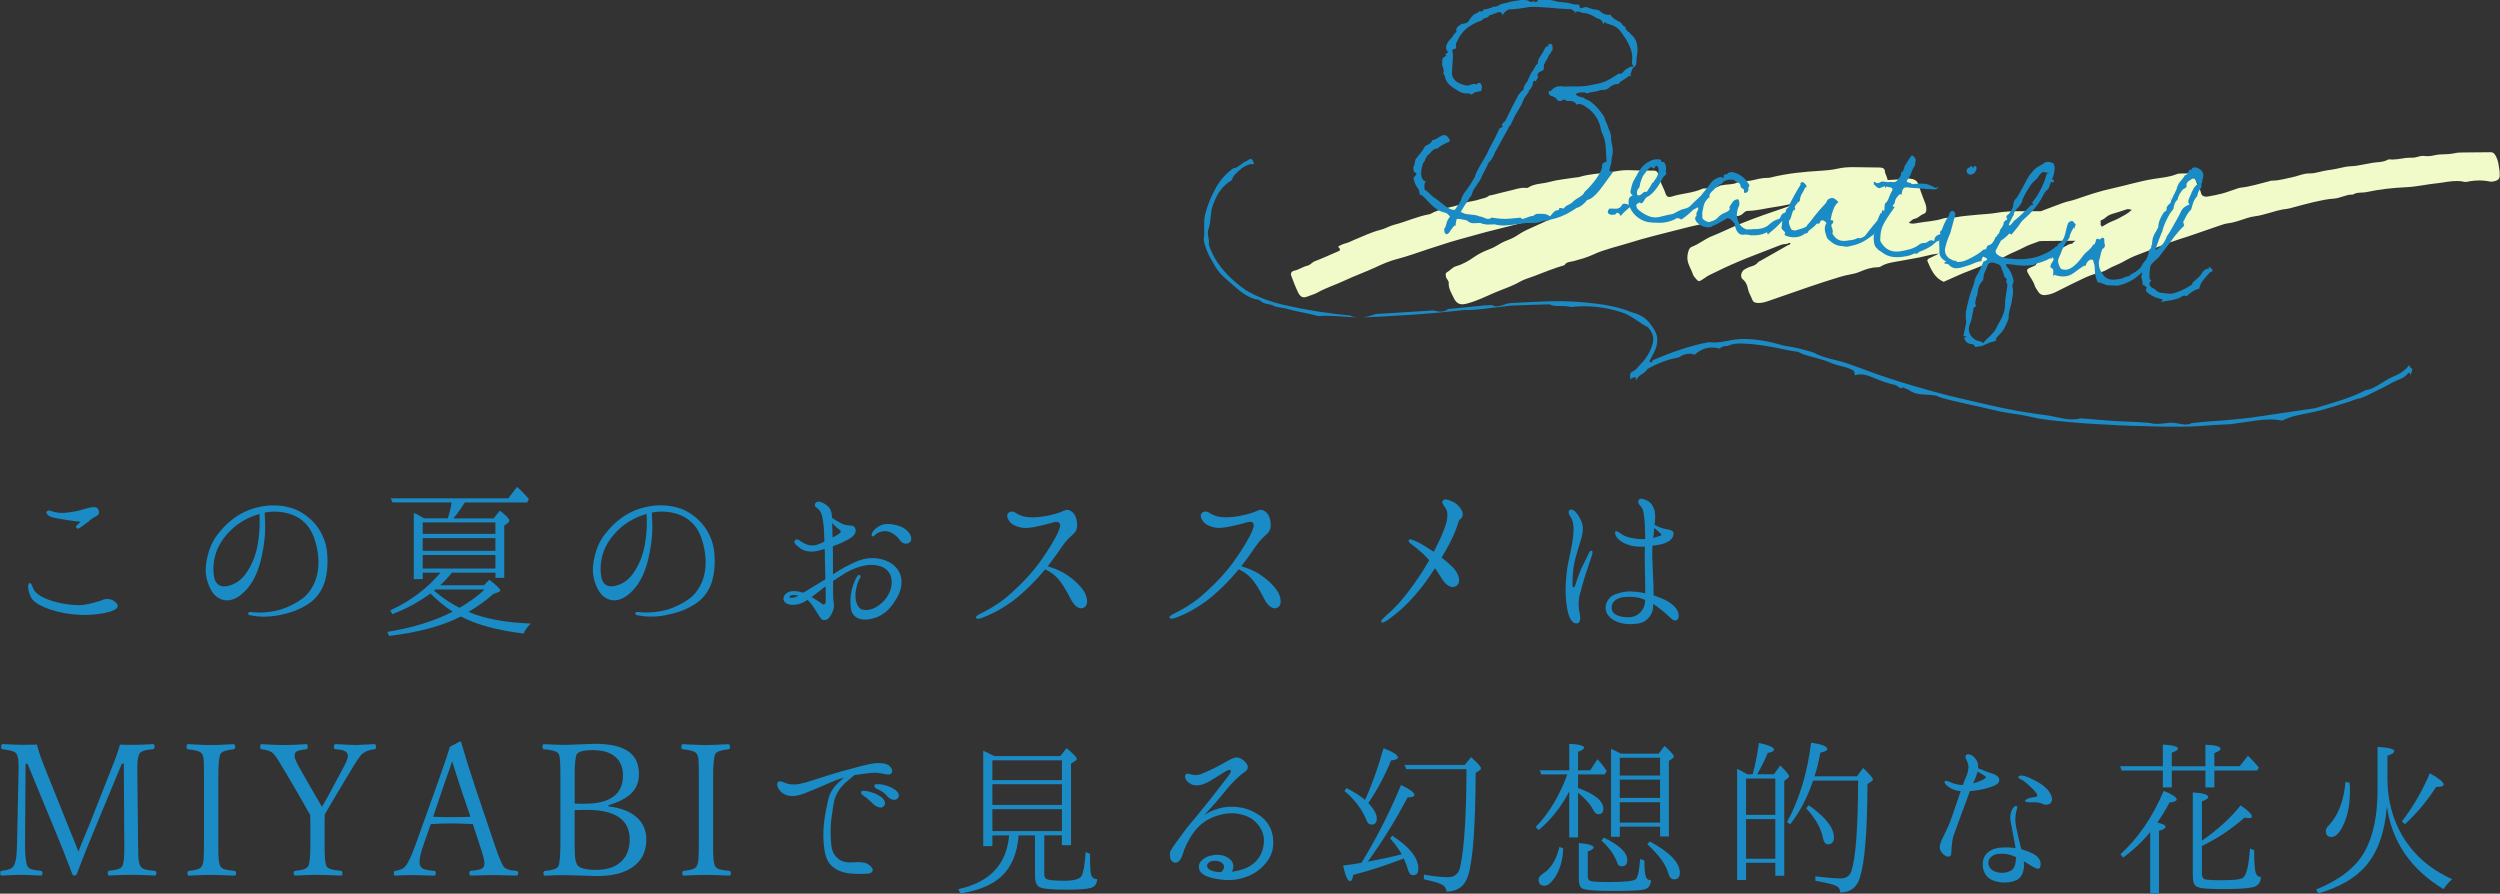
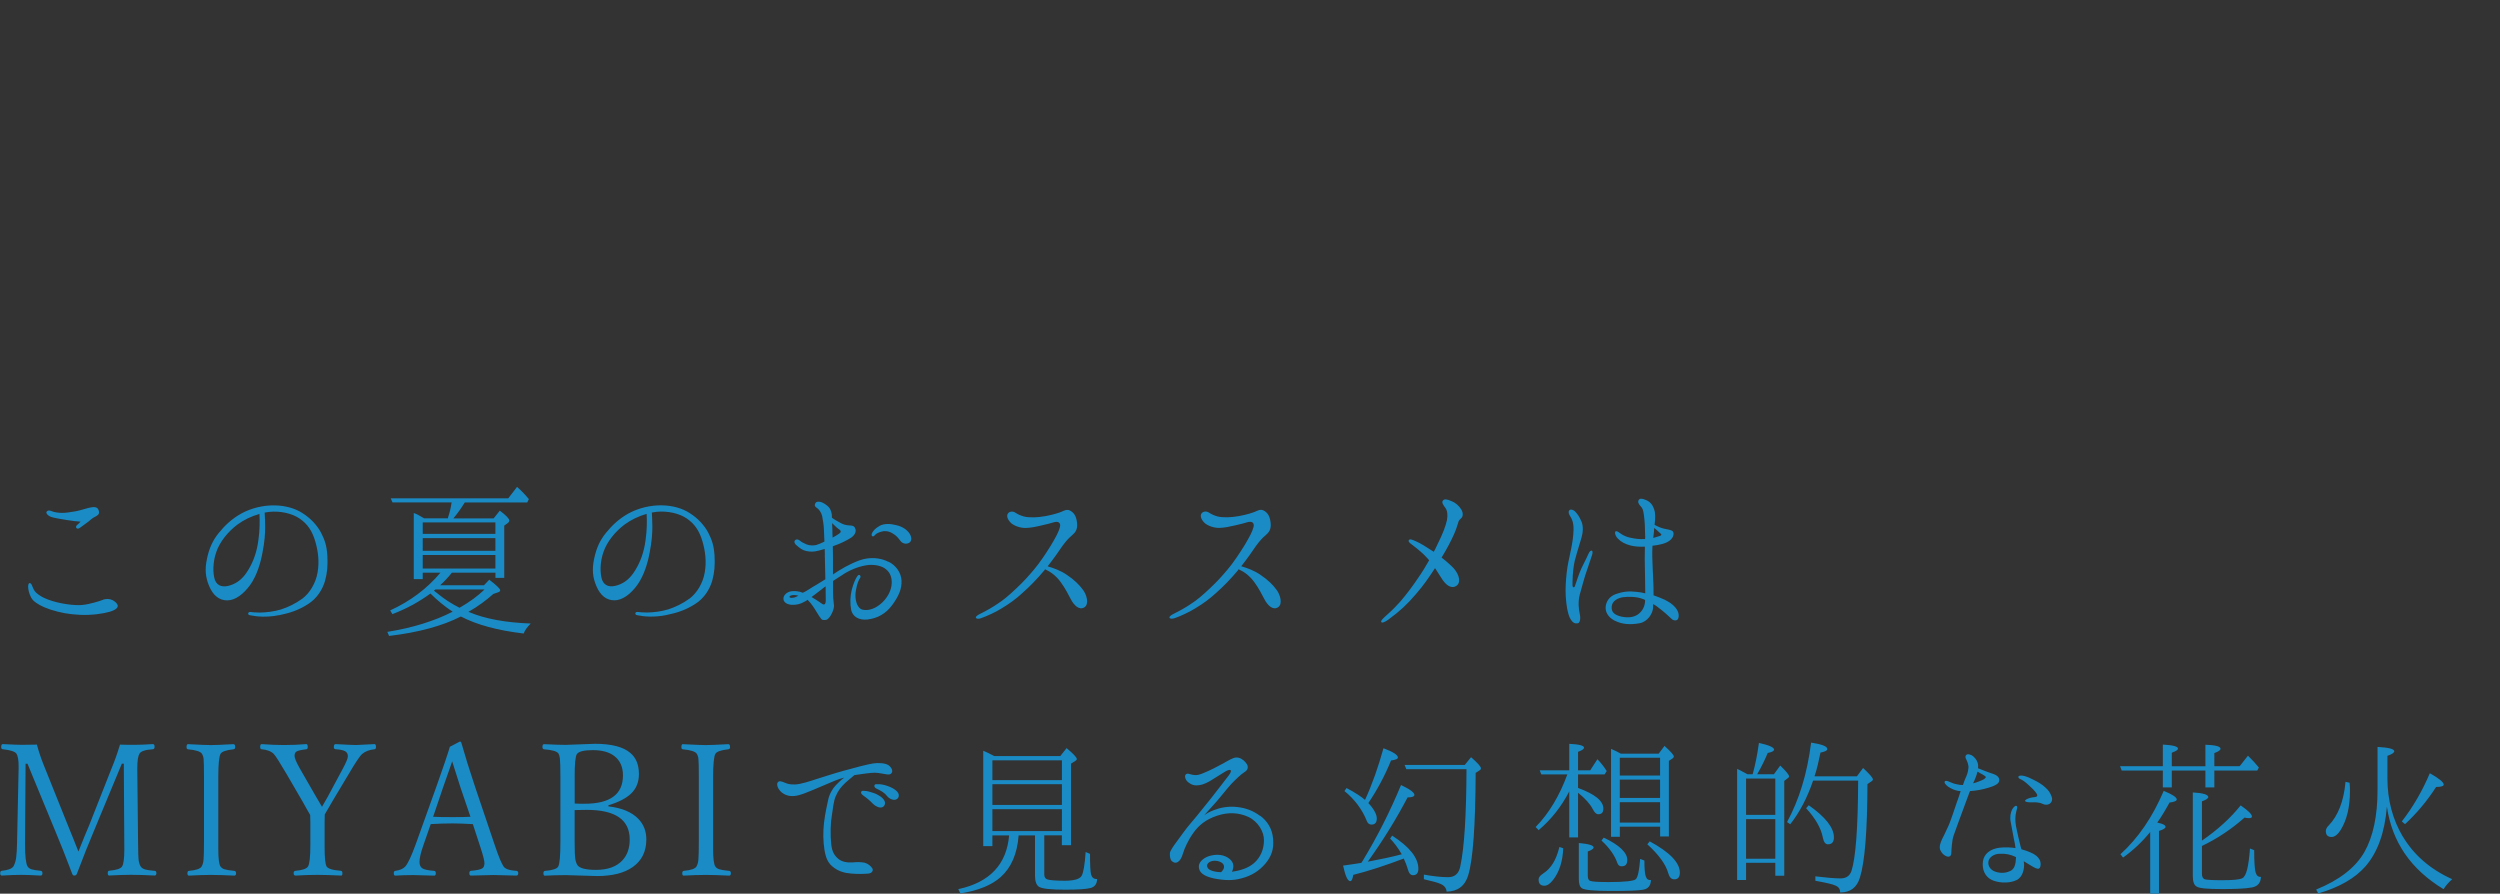
<svg xmlns="http://www.w3.org/2000/svg" viewBox="0 0 485.82 173.66">
  <rect x="0" y="0" width="485.82" height="173.66" fill="#333333" stroke="none" />
  <defs>
    <style>.d,.e{fill:#1a8bc5;}.e{fill-rule:evenodd;}.f{fill:#f1fac9;}</style>
  </defs>
  <g id="a" />
  <g id="b">
    <g id="c">
-       <path class="f" d="M485.77,33.5c-.18-1.1-.22-2.22-.81-3.26-.27-.48-.5-.66-.98-.66h-.03c-1.78,.02-3.56,.03-5.34,.05-.52,0-1.04,.02-1.54,.13-.85,.19-1.71,.22-2.57,.24-.4,.01-.81,.04-1.19,.13-.53,.13-1.08,.22-1.62,.22-.2,0-.4-.01-.6-.04-.09-.01-.17-.02-.25-.02-.35,0-.67,.09-1,.18-.32,.09-.65,.18-.99,.18-.04,0-.08,0-.13,0-.11,0-.23-.01-.34-.01-.57,0-1.14,.09-1.71,.18-.57,.09-1.14,.18-1.71,.18-.17,0-.34,0-.51-.03-.03,0-.06,0-.09,0-.14,0-.3,.03-.42,.1-.88,.49-1.87,.41-2.82,.56-1.07,.17-2.13,.41-3.2,.58-.74,.11-1.5,.07-2.22,.23-1.12,.25-2.23,.5-3.37,.64-1.15,.14-2.26,.62-3.45,.62-.03,0-.05,0-.08,0-.02,0-.05,0-.07,0-1.2,0-2.28,.57-3.44,.78-1.22,.23-2.41,.62-3.68,.62h-.04c-.27,0-.55,.11-.82,.18-1.77,.44-3.52,1-5.34,1.19-.28,.03-.56,.14-.83,.23-.92,.3-1.82,.66-2.76,.91-.93,.25-1.89,.42-2.85,.59-.09,.02-.19,.02-.27,.02-.48,0-.88-.24-.97-.68-.12-.64-.5-1.14-.73-1.72-.77-1.91-.81-2.12-1.96-2.12-.32,0-.73,.02-1.26,.02-.28,0-.59,.03-.84,.14-1.4,.58-2.91,.66-4.36,.9-2.72,.43-5.34,1.25-8.02,1.83-2.45,.52-4.83,1.33-7.2,2.15-.81,.28-1.67,.41-2.48,.7-1.42,.51-2.83,1.07-4.25,1.6-.42,0-.85,0-1.27,0-.17,0-.34,0-.51,0-.37,0-.74,0-1.1,0-.37,0-.74,0-1.11,0-1.55,0-3.11,.04-4.66,.32-1.18,.21-2.39,.24-3.58,.36-1.42,.15-2.86,.22-4.26,.49-.86,.16-1.75,0-2.56,.26-1.6,.52-3.26,.56-4.89,.85-.3,.05-.62,.14-.97,.14-.24,0-.5-.04-.79-.16,.45-.34,.74-.73,1.07-.77,.74-.1,1.15-.73,1.79-.95,.48-.16,.55-.54,.56-.95,0-.34-.04-.66-.17-1-.45-1.16-.92-2.32-1.26-3.51-.24-.84-.71-1.27-1.54-1.37-.32-.04-.67-.12-.99-.12-.13,0-.25,.01-.37,.05-.96,.26-1.93,.2-2.9,.29-.09,0-.18,.02-.27,.03-.16-.51-.33-1.02-.55-1.52,.04-.68-.38-.92-.96-.93-1.72-.04-3.45-.05-5.17-.07-.06,0-.12,0-.17,0-.97,0-1.93,.07-2.9,.29-1.06,.24-2.16,.35-3.24,.41-3.32,.19-6.61,.51-9.84,1.33-.16,.04-.32,.05-.49,.05h-.07c-1.03,0-2.03,.26-3.01,.49-.95,.23-1.96,0-2.87,.43-.94,.45-1.99,.29-2.97,.52-.11,.03-.24,.02-.34,.07-.89,.51-1.87,.51-2.84,.54-.23,0-.48,0-.67,.1-1.9,.84-4.02,.86-5.97,1.51-.13,.04-.25,.06-.37,.06-.36,0-.61-.21-.73-.6-.43-1.34-1.25-2.53-1.5-3.94-.07-.37-.35-.58-.74-.59-.43,0-.87-.01-1.3-.01-.2,0-.4,0-.59,0-.08,0-.16,0-.24,0-.49,0-.98-.02-1.47-.04-.49-.02-.98-.04-1.47-.04-.25,0-.5,0-.75,.02-1.1,.05-2.14,.33-3.22,.45-1.82,.2-3.66,.31-5.43,.84-.32,.1-.68,.09-1.02,.15-1.64,.26-3.31,.4-4.9,.84-1.36,.38-2.86,.27-4.1,1.1-.07,.05-.18,.06-.29,.06-.07,0-.15,0-.22-.01-.11-.01-.22-.02-.33-.02-.87,0-1.69,.32-2.53,.51-1.22,.28-2.44,.6-3.66,.91-.22,.05-.5,.03-.65,.17-.51,.44-1.15,.44-1.73,.65-.98,.36-2.05,.37-2.99,.74-2.18,.86-4.61,.96-6.68,2.14-2.43,.41-4.66,1.49-7.03,2.09-.9,.23-1.67,.75-2.56,.96-1.79,.43-3.42,1.27-5.11,1.94-.58,.23-1.12,.56-1.74,.7-.39,.09-.75,.27-1.11,.44-.12,.06-.37,.17-.17,.36,.54,.5,.1,.65-.28,.81-1.45,.63-2.89,1.29-4.37,1.85-.55,.21-.85,.74-1.44,.87-.89,.19-1.62,.77-2.52,.96-.59,.13-.79,.5-.61,1.01,.41,1.11,.83,2.22,1.35,3.28,.29,.6,.66,.89,1.15,.89,.2,0,.43-.05,.67-.16,.62-.26,1.3-.42,1.88-.74,1.69-.95,3.55-1.53,5.3-2.35,1.95-.92,3.99-1.64,5.96-2.55,1.34-.63,2.72-1.24,4.15-1.61,2.09-.55,4.12-1.27,6.16-1.96,.85-.29,1.73-.54,2.58-.83,2.32-.79,4.71-1.38,7.07-2.05,.55-.16,1.1-.31,1.65-.45,2.49-.63,4.99-1.26,7.48-1.89,1.5-.37,3-.74,4.5-1.09,.07-.02,.16-.03,.24-.03,.14,0,.27,.05,.31,.23,.02,.1-.15,.32-.28,.38-1.39,.64-2.79,1.26-4.19,1.9-.87,.4-1.68,.89-2.48,1.42-.77,.5-1.76,.72-2.61,1.19-.73,.4-1.41,.88-2.21,1.18-1.06,.4-2.13,.87-3.04,1.51-1.13,.8-2.29,1.48-3.62,1.86-.74,.21-1.17,.87-1.83,1.22-.27,.15-.18,.52-.14,.8,.07,.46,.57,.74,.54,1.23-.06,1.09,.53,1.97,.97,2.89,.41,.87,.92,1.26,1.68,1.26,.24,0,.51-.04,.81-.12,1.95-.49,3.72-1.39,5.54-2.17,1.62-.69,3.32-1.21,4.86-2.11,.83-.48,1.8-.72,2.71-1.07,1.96-.75,3.9-1.55,5.92-2.13,.41-.71,1.21-.62,1.83-.8,1.26-.36,2.52-.68,3.71-1.24,2.29-1.07,4.77-1.57,7.17-2.33,3.05-.97,6.17-1.69,9.27-2.5,1.71-.44,3.44-.87,5.17-1.23,.56-.12,1.11-.24,1.66-.41,1.48-.44,2.95-.96,4.51-1.01,.54-.02,1.01-.14,1.4-.54,.24-.24,.51-.49,.88-.49,1.79-.01,3.5-.52,5.25-.75,1.52-.2,3.01-.63,4.56-.75-2.25,.77-4.51,1.52-6.75,2.31-1.67,.59-3.32,1.23-4.96,1.9-1.68,.69-3.3,1.52-4.99,2.18-1.39,.54-2.52,1.55-3.92,2.07-.34,.13-.55,.4-.66,.75-.19,.6-.3,1.16-.21,1.83,.15,1.04,.76,1.86,1.06,2.82,.13,.41,.52,.74,.81,1.09,.1,.12,.23,.19,.37,.19,.08,0,.16-.02,.24-.06,.61-.31,1.13-.79,1.73-1.09,2.02-1.01,4.08-1.97,6.17-2.84,2.52-1.05,5.1-1.98,7.63-2.99,.44-.18,.88-.24,1.34-.25,.09-.05,.17-.12,.27-.15,.06-.02,.13-.04,.2-.04,.09,0,.16,.03,.19,.14,.01,.06-.19,.18-.3,.26l-.15,.02c-1.76,1-3.53,2-5.3,3.01-.19,.11-.44,.19-.57,.35-.33,.44-.77,.64-1.29,.78-.44,.12-.85,.33-1.25,.55-.73,.39-1,1.49-.4,1.98,.64,.52,.86,1.17,1,1.88,.15,.74,.58,1.35,.82,2.04,.17,.47,.48,.59,.9,.65,.13,.02,.26,.02,.38,.02,.69,0,1.34-.21,1.98-.43,2.69-.93,5.38-1.88,8.07-2.8,1.5-.51,3.02-.99,4.53-1.47,.97-.31,1.96-.62,2.96-.8,.74-.13,1.47-.3,2.14-.59,1.06-.46,2.13-.82,3.3-.85,.22,0,.49-.02,.67-.13,1.25-.8,2.71-.87,4.09-1.15,1.51-.31,3.05-.5,4.55-.88,.89-.23,1.79-.43,2.7-.49h.02s-.06,.03-.1,.05c-.62,.3-1.24,.59-1.86,.89-.24,.12-.35,.35-.26,.57,.71,1.6,1.4,3.22,3.13,3.97,1.75-.74,3.37-1.57,5.1-2.19,2.03-.73,3.96-1.76,6.03-2.39,.28-.08,.52-.19,.77-.34,1.22-.69,2.55-1.15,3.79-1.82,.74-.4,1.58-.66,2.38-.96,.18-.07,.36-.14,.55-.21,.2-.01,.4-.02,.6-.02,1.22-.03,2.45-.04,3.67-.04,.81,0,1.62,0,2.43,0,.1,0,.19,0,.29,0-.18,.13-.36,.27-.54,.41l-.05,.15h0s-.05,0-.07,0c-.73,0-1.23,.56-1.88,.78-.21,.07-.32,.42-.47,.64h-.03c-.45,0-.8,.14-1.07,.56-.25,.37-.89,.06-1.14,.53-.05,.1-.08,.21-.11,.31-.57,0-1.07,.14-1.32,.73l-.03,.02c-.06,0-.12-.01-.17-.01-.42,0-.71,.23-.89,.64-.42,.18-.84,.35-1.25,.55-.4,.2-.46,.44-.27,.83,.45,.89,1.13,1.66,1.42,2.66,.09,.33,.41,.66,.6,1.01,.25,.49,.7,.74,1.23,.74,.07,0,.13,0,.2-.01,.68-.08,1.34-.25,1.96-.56,1.84-.92,3.66-1.85,5.52-2.72,.88-.41,1.8-.76,2.74-1,.66-.17,1.26-.36,1.86-.72,1.01-.61,2.19-.96,3.21-1.56,.88-.51,1.78-.94,2.72-1.29,2.67-.99,5.27-2.14,7.99-2.99,2.57-.8,5.09-1.73,7.64-2.59,.65-.22,1.31-.46,1.98-.54,.7-.08,1.34-.28,2-.48,1.03-.32,2.06-.74,3.13-.87,.81-.1,1.57-.3,2.33-.52,1.32-.38,2.63-.8,4.01-.94,.34-.04,.67-.15,1-.24,1.38-.36,2.75-.76,4.14-1.07,1.27-.28,2.57-.58,3.86-.66,1.22-.08,2.29-.78,3.51-.78,.05,0,.11,0,.16,0,.83-.53,1.79-.3,2.68-.49,2.52-.54,5.07-.83,7.66-.94,2.1-.09,4.18-.61,6.29-.8,.55-.05,1.12-.17,1.68-.25,.64-.09,1.28-.16,1.91-.16,.49,0,.99,.05,1.48,.17,.07,.02,.13,.02,.2,.02,.26,0,.55-.09,.81-.14,.63-.1,1.25-.16,1.88-.16,.57,0,1.14,.05,1.72,.15,.19,.04,.39,.09,.58,.09,.04,0,.07,0,.1,0,1.28-.16,1.7-.54,1.51-1.76Zm-166.13,5.79c-.23,.23-.5,.41-.79,.53,.29-.12,.56-.3,.79-.53Zm-2.66,.65c-.37,0-.74,.09-1.04,.41,.3-.32,.67-.41,1.04-.41Zm-1.08,.45s-.09,.04-.17,.04c.07,0,.14-.01,.17-.04Zm-.9-.23c-.19,0-.3,.19-.35,.51,.05-.32,.16-.51,.35-.51Zm-4.9,2.22c-.25,0-.48,.08-.7,.18,.22-.11,.45-.18,.7-.18Zm-1.6,.66c-.27,.13-.6,.25-.89,.25,.29,0,.61-.12,.89-.25Zm-2.98,.79c-.49,.34-1.01,.83-1.67,.83,.66,0,1.18-.49,1.67-.83Zm-3.05-2.09c.09,.02,.18,.06,.28,.1l-.18,.15c-.07,0-.14-.09-.21-.15l.11-.1Zm-1.09,3.51c-.6,.56-1.36,.91-2.21,.91,.86,0,1.62-.35,2.21-.91Zm-2.48,3.66c-.4,0-.81,.26-1.2,.76,.4-.51,.8-.76,1.2-.76Zm.5,.83c-.09,0-.17,.05-.24,.13,.07-.09,.15-.13,.24-.13Zm-13.51,2.24c-.18,0-.34,.13-.51,.29,.17-.15,.33-.28,.51-.29Zm8.32,1.43c.33-.23,.65-.47,1.08-.47-.43,0-.75,.24-1.08,.47Zm1.89-1.37c.08-.09,.2-.11,.33-.11-.13,0-.25,.02-.33,.11Zm.8-.09c-.08,0-.16,0-.23-.01,.08,0,.16,.01,.24,.01h0Zm.68,.08c.12,0,.22-.04,.3-.18-.08,.14-.19,.18-.3,.18Zm13.66-6.65c.41-.24,.85-.46,1.36-.46-.5,0-.95,.22-1.36,.46Zm2.49-.74c.38-.39,.81-.57,1.34-.57-.53,0-.97,.18-1.34,.57Zm2.05-.62c.46-.11,.87-.37,1.25-.64-.38,.27-.79,.53-1.25,.64Zm6.31-3.76c.46,0,.64-.33,.86-.61-.22,.28-.4,.61-.86,.61Zm43.14,3.83c-.16,0-.3,.13-.42,.38,.12-.25,.25-.38,.42-.38Zm-13.36,3.32c-.17,0-.34,.13-.58,.39,.24-.25,.41-.38,.58-.39Zm4.16-1.41c-.16,0-.27,.12-.28,.35,0-.23,.12-.35,.28-.35Zm3.27,.37c.31,0,.6-.12,.89-.24-.29,.12-.58,.24-.89,.24Zm5.04-1.42c.19,0,.33-.16,.45-.41-.12,.25-.26,.41-.45,.41Zm-15.12,3.75c-.08,0-.15,.1-.15,.37,0-.27,.07-.37,.15-.37Zm-5.8,9.13c.09,0,.16-.03,.18-.12-.02,.09-.09,.12-.18,.12Zm3.02-1.93c.36-.29,.73-.53,1.23-.53-.5,0-.87,.25-1.23,.53Zm14.55-7.37c.31-.21,.68-.32,1.11-.32-.43,0-.8,.11-1.11,.32Zm56.3-6.68c-.48,0-.88,.2-1.29,.41,.41-.21,.81-.41,1.29-.41Zm-8.11,.42c.56-.51,1.16-.67,1.81-.86,.77-.22,1.53-.48,2.29-.73,.09-.03,.15-.05,.23-.05,.12,0,.3,.04,.76,.15-.73,.71-1.64,1.16-2.52,1.64-.65,.35-1.36,.57-2.02,.91-.44,.23-.87,.49-1.3,.74-.03-.13-.11-.26-.23-.39,.04-.28,.03-.55,0-.81,.37-.16,.72-.35,1-.6Zm-12.83,9.14c-.15,.09-.34,.11-.54,.11,.2,0,.39-.02,.54-.11Zm6.49,2.12c.09-.26,.13-.38,.26-.38-.13,0-.18,.11-.26,.38Zm11.77-6.58c.13-.19,.14-.62,.42-.62-.28,0-.29,.43-.42,.62Zm2.72-.98c.36,0,.64-.25,.93-.54-.28,.29-.56,.54-.93,.54Zm5.87-3.27c.34,0,.31-.46,.51-.65-.2,.2-.17,.65-.51,.65Zm1.25-.92c.11-.07,.23-.1,.34-.1-.11,0-.23,.03-.34,.1Zm1.22,.08c-.14,0-.29-.04-.44-.09,.15,.04,.29,.09,.44,.09h0Z" />
-       <path class="e" d="M243.69,31.92c-.9-.16-1.64,.3-2.3,.72-.93,.78-1.87,1.53-1.99,2.35-2.19,1.3-2.97,3.01-3.66,4.76-.62,1.58-.32,3.17-.94,4.89-.27,.98,.29,1.92,.1,2.86,1.24,3.92,4.23,6.82,7.18,8.88,2.31,1.37,4.8,2.27,7.43,2.88,4.22,.97,8.47,1.64,12.79,2.05,1.67,.75,3.36,.32,5.03-.28,3.43-.19,6.86-.46,10.98-.69,.58-.09,1.85,.71,3.11-.29,2.37-.23,4.74-.48,7.12-.71,.46-.04,.93,0,1.39-.06,1.2,.72,2.39-.3,3.59-.38,2.47-.15,4.95-.26,7.43-.35,3.08-.11,6.15,.08,9.2,.45,2.31,.28,4.6,.74,6.77,1.62,2.61,.7,3.34,1.63,4.43,3.26,.99,1.46,.86,2.94,.16,4.44-.27,.59-.61,1.15-1.01,1.9,.35,.3,.5,.34,.65-.22,3.56-1.49,7.17-2.83,10.98-3.52,1.95,.32,3.93-.47,5.91-.58,3-.16,5.85,.47,8.71,1.29,2.38,.33,3.74,.74,5.58,1.28,2.33,1.26,4.43,1.38,6.62,2.14,2.81,.97,5.57,2.09,8.4,2.99,3.36,1.08,6.75,2.06,10.16,2.97,2.84,.76,5.73,1.35,8.59,2.04,3.99,.97,8.03,1.63,12.09,2.16,2.06,.37,4.14,1.09,6.21,.52,2.26,.18,4.52,.41,6.78,.54,2.2,.13,4.78,.16,6.61,.37,1.4,.43,3.1-.05,4.19-.05,1.3,0,2.91,.73,3.9,.07,2.26-.27,4.53-.38,6.78-.57,2.22-.19,4.44-.42,6.64-.76,3.52-.54,7.06-1.04,10.54-1.55,3.39-1.03,7.05-2.01,9.9-3.54,1.46-.14,2.94-1.35,4.35-2.14,1.21-.68,2.33-.81,3.79-2.33,0-.2,.27-.65,.65,.29,.3-.2,.38,.18-.14,1.3-.1-.65-.24-.51-.4-.41-.95,1.15-1.89,1.19-2.87,1.73-1.14,.63-2.29,1.24-3.47,1.79-1.18,.55-2.4,1.32-3.62,1.49-1.34,.49-2.7,.94-4.07,1.34-1.69,.49-3.14,.98-5.1,1.35-1.79,.38-3.6,.64-5.4,1.53-1.71-.39-3.43-.22-5.14,0-1.44,.19-2.88,.41-4.32,.61-.12,.02-.25,.04,.28,.04-2.04,.12-4.14,.17-6.12,.36-2.77,.21-4.99,.16-7.22,.16-1.6,0-3.2-.08-4.81-.12-1.3-.04-2.6-.04-3.89-.12-3.34-.19-6.69-.31-10.02-.64-2.52-.25-5.05-.42-7.54-1.02-1.92-.46-3.91-.63-5.85-1.02-2.03-.45-4.47-1-6.71-1.51-1.06-.24-2.11-.47-3.17-.73-1.11-.27-2.21-.57-2.63-.85-2.28-.4-3.87,.07-5.46-1.19-.38-.1-.72-.31-1.09-.44-.46,.53-.93-.32-1.41-.43-1.48-.33-2.9-.85-4.29-1.43-1.18-.5-2.41-.92-3.61-.47-.12-.94-.26-.91-.36-.97-1.03-.61-2.2-.75-3.32-1.09-.79-.24-1.53-.62-2.31-.87-1-.32-2.02-.57-3.04-.85-.93-.26-1.65-.53-1.94-.77-1.76-.24-2.7-.48-3.64-.67-2.31-.47-4.64-.86-7-.95-1.04-.04-2.08-.06-3.11,.47-.46-.01-1.02-.03-1.53,.5-1.66-.45-3.31-.24-4.89,1.19-1-.39-2.08-.19-3.1,.54-2.08,.34-4.12,1.14-6.05,2.22-.79,1.19-1.47,.83-2.27,2.25-.04-.76-.1-.72-.15-.69-.35,.2-.79,.16-.91,.55-.14-.99-.07-1.28,.21-1.51,1.03-.45,1.13-.89,1.64-1.39,1.17-1.15,2.02-2.49,2.46-4.11,.36-1.31-.11-2.34-.94-3.23-1.33-.56-3.06-2.19-4.87-2.8-3.48-1.18-7.09-1.47-9.97-1.1-1.92-.42-3.09,.07-4.27-.52-2.42,.07-4.83,.14-7.25,.24-.86,.04-1.72,.22-2.58,.29-2.19,.2-4.38,.66-6.56,.56-1.76,.16-3.51,.38-5.27,.53-2.41,.2-4.18,.38-7.24,.53-2.41,.15-4.83,.3-7.24,.39-1.05,.04-2.11-.03-3.16-.11-1.89-.14-3.78-.27-5.66-.16-2.11-.6-4.23-.85-6.3-1.46-.76-.22-1.65-.17-2.33-.53-.8-.42-1.77-.23-2.48-.89-.3-.28-.78-.39-1.19-.41-1.41-.47-2.58-1.26-3.66-2.22-.72-.64-1.44-1.26-2.17-1.89-1-.87-1.71-1.87-2.37-3.1-.79-1.33-1.45-2.75-1.73-4.31,.29-1.73-.13-3.43,.32-5.11,.5-1.85,1.24-3.61,2.19-5.25,.82-1.41,1.93-2.61,3.27-3.56,.83,.09,1.69-1.16,2.59-1.39,.84-.68,1.15-.47,1.4,.58Z" />
-       <path class="e" d="M429.37,53.02l-.68,.76c-.69,.82-1.18,1.43-1.29,2.28-1.1,.35-1.48,.58-2.53,1.55-.22-.3-.74-.14-1.01,.11-1.32,.7-2.74,.69-3.9,.96l.33-.49c-1.16-.24-1.97-.59-2.54-1.01-.74-.45-.92-.77-.54-1.31l-.75-.54c-.09,.49-.11-.42-.14-.65-.05-.41-.09-.39-.22-.84,.09-.33,.14-.63,.19-.95-1.33,1.28-2.57,2.08-4.38,2.52-.66,.19-.88,.16-.46,.1-1.04-.03-1.33-.07-1.67-.07-.8,0-1.4-.61-2.08-.56-.2-.08-.34-.94-.47-1.24-.28-.85,.03-1.7-.41-2.7,.07-.45-.42-.63-.75-.4-.31,.19-.57,.38-.77,1.1-.41-.07-.6,.23-1.58,.85-.2,.2-.52,.39-.71,.53-1.04,.82-2.36,.86-3.57,.46-.22-.09-.32-.16-.41,.31-.18-.97,.36-1.4-.58-1.83,.02-.11,0-.4,.07-.45,.12-.58,.99-1.07,.24-1.51-.11,.06-.01,.54-.33,.18-1.13,.64-2.02,.85-3.15,1.15l.12,.14c-1.61,.22-2.86,.16-3.65,.04l-.68-.1c-.35,0-.68-.04-1.19-.12-.06,.39,.09,.59,.44,.92l.14,.19c.38,.51,.58,1.17,.77,1.83,.07,.3,.1,.47,.02,.63l-.02,.11c-.17,.38-.19,.55-.16,.72,.23,.78,.11,1.62-.07,2.46l-.1,.67c-.06,.39-.16,.72-.27,1.05-.26,.99-.32,1.44-.29,2.02-.08,.25-.16,.32-.27,.71-.33,.7-.6,1.35-1.02,1.86l-.41,.46c-.33,.29-.61,.66-.83,.97,.52,.3-.48,.51-.95,.61l-1.63,.69c.19,.13-.95,.08-1.38,.28-.2-.58-.59-.64-.94-.63-.67-.1-1.07-.56-1.25-1.27,.66-.06,.75-.12-.13-.31-.04,.73-.03,.17-.02-.23v.4l.57-2.7c-.12-1.19-.09-1.81,0-2.43,.03-.02,.13-.5,.16-.72,.27-1.05,.47-2.05,.84-3.03l.27-.71c.29-.82,.4-1.2,.41-1.66,0,.59,.08-.16,.15-.26,.75-1.21,1.28-2.45,1.54-3.1,1.05-.36,.84-.59-.06-.95-.12,.09-.23,.17-.35,.89-.78,0-1.6,.51-2.33,.75-1.68,.5-2.89,1.15-4.01-.07,.07-.08-.33-.11-.49-.19-.43,.03-.54-.25,0-.43-1.02-.51-1.38-1.2-1.33-1.99l-.05-1.91c.01-.15,.05-.3,.07-.45-.14,.12,.45,.25-.53,.44-.33,.3-.73,.64-.98,.83-.95,.61-1.44,.82-2.23,1.11-.3,.07-.67,.72-1.03,.37-.98,.43-1.12,.52-2.63,.71-2.22,.25-3.2-.47-3.88-.97-.26-.21-.42-.29-.58-.37-.06,0-.1-.07-.19-.26-.04-.12-.14,.08-.35-.34-.26-.15-.53-1.51-.32-2.51,.02-.14,.05-.27,.07-.12,0,.03,0,.07-.01,.11-1.41,1.01-2.31,1.86-4.59,2.33-.66,.19-.88,.16-1.28,.1-.23-.03-.51-.07-.16-.07-1.5,0-2.1-.6-2.92-1.3-.06,0-.2-.2-.33-.51-.28-.84-.61-1.69-.03-2.7-.32-.45-.81-.63-1.13-.4-.31,.92-.57,.38-.77,.58-.41,.46-.74,.75-1.58,1.38-.2,.65-.52,.39-.71,.53-1.04,.82-2.36,.86-3.57,.46-.22-.09-.32-.16-.41-.35,.51-.31-.41-.75-.57-1.17,.02-.11,0-.4,.07-.45,.02-.35,.06-.67,.11-.97l-1.05,1.07c-.54,.55-.92,.78-1.65,1.44-.07,.49-.24-.28-.3-.29-1.11,.53-1.57,.52-2.32,.58-.28-.04-.64,.02-.98,.03l.13-.08c-.85-.08-.97-.1-1.08-.11-1.43,.37-1.86-1.02-2.07-2.2-.4-.42-.62-.6-.72-.73-.04-.12-.48-.24-.71-.22-.26,.19-.44,.28-.94,.55l-.88,.5c-.12,.04-.18,.03-.3,.13-.25,.14-.5,.27-.73,.3-.31,.52-2,.34-2.9-.59-.4-.4-.53-.71-.41-1.15,.45-.34,.03-.63,.26-.85,.15-.45,.56-.72,.03-1.1,.21,.18-.45,.37-.72,.57-.73,.64-1.1,1.1-2.32,1.89-.48-.4-1.01-.3-1.34,0-1.71,.73-2.62,.65-4.22,.59l-.28-.04c-1.82-.02-3.58-1.44-4.16-2.96-.4,.4-.84,.62-1.79,1.72-.3-.76-.72-.65-.91-.51,.2,.22-.62,.31-.9,.27-.79-.12-.87-.7-.34-1.2,.93-.09,1.95,.41,2.54-.89,.35-.06,.66-.19,1.17,.22-.05-1.2,0-1.54,.81-1.92-.58-.39-.48-.66-.35-1.21,.16-.72,.32-1.39,.75-2.01,.09-.22,.16-.32,.39-.69,.09-.22,.24-.48,.39-.69,.46-.79,1-1.35,1.57-1.72,.95-.61,1.67-.79,2.7-.61,.14,.84,.4,.2,.69,.59,.34,.45,.42,1.09,.25,1.87,.44,.27-.26,.69-.41,.86-.14,.21-.23,.42-.31,.53-.73,1.5-1.78,2.78-2.72,3.33-.24,.08-.37,.18-.56,.47-.73,1.36-.93,.69-1.05,.67q-.12,.04-.25,.14c-.43,.22-.51,.38-.34,.75,.14,.6,.86,.82,.89,.99,.22,.09,.27,.15,.37,.22,1.58,.98,2.51,.94,3.82,.56l.6-.14c.35-.06,.66-.19,1.01-.2,.18-.03,.42-.11,.6-.2,.5-.27,.81-.46,1.49-.76,1.65-.34,1.59-.69,2.45-1.48l1-.94c.09-.11,.22-.22,.36-.33,.02-.07,.07-.17,.18-.28,.56-.66,1.11-1.33,1.63-2.11,.62-.71,.99-.89,1.96-1.21,.94,.57,.26,.09,.69-.42,.18-.03,.89-.1,.61-.25,.5-.27,.79-.29,1.23-.17,1.48,.44,2.24,1.18,3.03,2.45-.16,.9-.32,.24-.28,.36,.08,.24,.12,.36,.08,.64-.11,.33-.36,.52-.6,.54-.35,0-.21-.2-.28-.55,.13-.18-.4-.3-.54-.54-.1-.13-.14-.19-.12-.36-.14-.65-.5-.42-1.33-1.11-.9-.13-1.61,.05-2.14,.49,.14,.2-.33,.3-.64,.48-.31,.5-.64,.42-.92,.78-.14,.15-.14,.21-.34,.35-.47,.45-.6,.6-.65,.94-.02,1.01-.1,.33-.18,.43-.81,.86-.94,1.35-1.06,2.14-.03,.22-.12,.44-.16,.72-.02,.17,0,.34,.02,.63-.02,.11,.02,1.02,0,.4-.02,.51,1.51,1.03,1.31,.88,.6-.2,1.21-.4,1.61-.8,.35-.41,.6-.6,.98-.83,.43-.22,1.75-.56,1.34-1.3l.31-.53c.14-.15,.28-.36,.36-.52,.21-.26,.46-.39,.93-.49,.12-.04,.37,.23,.35,.89-.03,.08,0,.36-.15,.57-.44,1.08-.47,2.05,.02,3.04,.2,.6,.81,1.15,1.58,1.38,.4,0,.75,0,1.43-.07,.41,0,2.01,.06,3.03-1l.77-.58c.43-.22,1.23-.45,1.22-.53,.15-.53,.27-.57,.48-.88,1-.31,.49-.62,.76-.87,.05-.08,.11-.13,.18-.19,.11-.2,.47-.11,.33-.6,.71-1.33,1.36-2.61,2.24-3.97-.16-.49,.39-.7,.73-.3,.06,0,.2,.2,.35,.39,.06,0,.05,.17,.05,.17,.05,.65,.03,.07-.1,.22-.07,.1-.14,.15-.2,.2-.42,.99-.73,1.1-.9,1.88-.11,.33,.1,.69-.53,.9-.29,.42-.43,.63-.52,.84-.1,.27,.4,.43-.34,.75-.25,.54-.52,2.06-.71,1.73-.2,.6-.05,1.14,.41,1.95,.1,.13,1.27,.19,.55,.2,1.02-.31,2.5-.58,2.52-1.13,.47-.45,.76-.86,1.47-1.79,.56-.67,1.12-1.39,1.66-1.94,.47-.45,.61-.66,.72-.99q.1-.27,.7-.47c.54-.15,.95,.19,1.5,.76-.71,.56-.85,1.12-1.04,1.6-.18,.43-.3,.87-.5,1.88,.74,.1,.58,.22,.41,.68-.68,.37,.29,1.03-.04,1.95,.68,1.25,1.6,1.61,3.02,1.36,.64-.08,.99-.09,1.85-.42-.29-.05-.23-.04-.05-.07,.18-.09,.48,.33,1.51-.41,.34-.47,.96-1.24,1.67-2.11l.75-.9c.17-.48,.36-.96,.62-1.43,.08-.16,.1,.59,.32-.58l.39,.17c.05-1.19,.13-1.35,.15-1.47,.41-.2,.63-.77,.91-1.53,.16-.32,.27-.65,.48-.96,.18-.43-.14-.65-.76-.68-.11-.02-.17-.02-.22-.09-.22-.09-.5,.67-.41-.1l-1.12,.42c-.46-.08-.68-.42-.9-.62-.11-.02-.2-.2-.17-.43-.03-.18-.1-.13,.08-.16l.12-.04c.6,.69,1.12-.18,1.61-.05,1.02,.15,.9,.13,1.13,.11,.12-.04,.35-.06,.8,0,.45,.06,.84-.22,1.08-.7,.27-.25,.5-.67,.48-.91-.02-.29,.07-.45,.27-.36,.33-.65,.41-.81,.39-1.1l1.11-1.73c.23-.42,.47-.45,.76-.12l.19,.26c.1,.13,.14,.25,.11,.42l-.07,.51c-.04,.28-.07,1.12-.14,.55-.23,.42-.4,.74-.58,1.24-.1,.33-.27,.71-.58,1.23l-.14,.15c-.34,.35-.43,.57,.69,.78-.31,.19,.48,.19,.56,.14,2.4-.22,2.69,.05,4.2,.77,.06,.08,.17,.24,.22-.36l.09,.18c.62,.07,.05,.06,.05,.06-.02,.11-.16,.32-.23,.37-.18,.03-.35,.06-.52,.04-.34-.05-.63-.03-.85-.07-.46,0-.8,0-1.05-.08-.48-.03-.6-.04-.72,0l-.11-.02c.19-.06-.85-.07-1.19-.11-.35,0-.68-.04-1.13-.11-.8-.06-1.05,.08-1.25,1.45-.24-.29-.39-.08-.59,.11-.48,.51-.64,.83-.73,1.44,0,.06-.09,.22-.29,.42-.14,.15-.22,.31,.31,.36-2.5,3.51-2.74,4.1-2.83,6.27-.05,.34,.05,.47,.38,.97,.91,1.22,2.11,1.68,3.77,1.35,1.18-.23,2.24-.42,3.26-1.13,.33-.3,.45-.33,.75-.41,.18-.03,.46-.05,.78-.08,.55-.42,1.05-.69,1.51-.27,.19-.95,.33-1.11,1.32-1.45-.36-.28-.07-.55,.19-.75,.32-.98,.76-1.92,1.42-2.86-.08-.33,.13-.59,.32-.73,.27-.25,.65-.13,.83,.24,.06,0,.09,.18,.06,.35l-.96,3.53c-.77,1.73-.97,2.76-1.05,3.18-.07,.85,.3,1.48,1.04,1.93q.11,.02,.38,.17c.1,.13,.15,.14,1.04,.21-.57,.09-.24,.19,.11,.19,.8,0,1.47-.25,2.47-.79,.87-.45,1.68-.9,2.35-1.55,.9-.3,.48,0,.8-.74,.39-.35,.85,0,1.51-1.46,.06-.24,.17-.36,.38-.44,.03-.09,.08-.18,.1-.28,.04-.28,.19,.29,.55-1.01,.5-.67,.73-1.04,.67-1.45,.08,0,.15-.26,.73-.59-.3-.38-.2-.65-.07-.74,.75-.54,1.18-1.38,1.27-2.45,.03-.23,.19-.49,.26-.59,.47-.45,.78-1.03,1.64-2.63,.48-.91,.96-1.87,1.31-2.28l.83-.97c.73-.7,1.96-1.13,1.97-1.32,.55-.26,.84-.22,1.69,.08,.21,.31,.38,.74,.23,1.57-.09,.4-.12,1.03-.49,1.55,.67,.16,.5,.82-.19,.54-.03,.22-.11,.39-.19,.55-.13,.5-.28,.76-.42,.91-.45,.33-.6,.6-1,1.35-.4,.75-.95,1.81-2.5,3.37-.2,.2-.34,.35-.67,.65-.46,.39-.92,.78-1.23,1.31-.38,.63-.85,1.08-1.67,2.12-.31-.35-.44-.25-.72,.11-.27,.25-.6,.54-.98,.83-.11-.02-.24,.08-.32,.24l-.06,.05-.95,1.81c-.11,.33,.07,.7,.39,.86,.35,.34,1.17,.63,2.14,.71l.34,.05c2.26,.27,4.54-.03,6.08-.72,1.35-.61,1.46-.59,2.7-1.62,.5-.13,.24-.22,.34-.27,.04-.08,.09-.16,.13-.24,1.45-.63,1.36-2.61,1.9-3.97,.19-.49,1.03-.69,1.08-.3,.06,0,.2,.2,.35,.39,.06,0,.05,.06,.05,.06,.05,.06,.03,.18-.1,.33-.07,.37-.14,.85-.2,.2-.29,.51-.73,1.1-.9,2.08-.1,.13-.26,.4-.53,.7-.29,.42-.44,.63-.52,.84-.1,.39-.18,.43-.34,.75-.25,.83-.52,1.19-.71,1.73-.2,.6-.05,1.14,.41,1.95,.1,.13,.49,.19,.55,.19,1.02,.24,1.92-.58,2.52-1.13,.47-.45,.76-.86,1.47-1.79,.56-.67,1.12-.79,1.81-1.94,.31,.14,.46-.66,.56-.99q.1-.27,.7,.03c.54-.66,.95-.31,.87,.25-.08,.56,.52,1.12-.4,1.6-.18,.43-.3,.87-.5,1.88-.07,.1-.09,.22-.11,.33-.16,.72,.03,1.68,.47,2.3,.68,1.25,1.6,1.61,3.02,1.36,.64-.08,.99-.09,1.49-.42,.06-.05,.12-.04,.3-.07,.18-.09,.94-.16,.75-.41,1.1-.47,2.15-1.24,2.43-2.11l.69-.83c.33-.66,.51-1.18,.56-1.86,.87-.62,.11-1.19,.57-.91,.01-1.47,.39-2.1,.83-2.78,.07-.1,.15-.26,.17-.38,.14-.15,.21-.26,.22-.37,0-1.05,.53-2.05,1.12-2.94,.77-.32,.39-.69,.54-.96l.23-.37c.92-.69,.49-1.02,.49-1.42,.02-.17,.11,.41,.17,.49,.47-1.31,.93-1.68,1.11-2.6,.02-.17,.11,0,.18-.43,.09-.22,.23-.37,.51-.73,.28-.36,.62-.71,.79-1.09,1.01-.38,.38-.63,1.02-1.11,.79-.1,.26-.25,.39-.29,.13-.1,.19-.14,.54-.15,.6-.03,.34,.05,.61,.15,.93,.42,1.28,1.1,.9,2.14,0,.06-.02,.28-.09,.76-.12-.11-.15,.06-.14,.54,.06,.08,.02,.15,0,.27-.42,.51-.73,1.1-.83,1.77-.67,.65-.85,1.48-1.08,2.31-.08,.16-.06,.31-.5,.67q-.07,.11-.08,.16c-.41,.46-.47,.82-1.05,1.81l.21,.72c-1.67,1.64-2.42,2.85-2.62,3.11-.2,.2-.28,.36-.64,.82-.56,.72-1.21,1.6-1.76,2.31-.15,.11-.27,.21-.6,.5-.73,.7-1.01,1-1.02,1.51-.05,.34-.2,1.4-.07,2.29,.23-.14,.47,.1,.06,.38-.23,.5-.05,.88,.42,1.17,.11,.02,.27,.15,.61,.34,.57,.63,.97,.63,1.43,.64l1.19,.17c.78,.12,2.9-.66,4.6-1.85-.18-.14-.11-.1,.21-.49,.59-.49,1.29-1.02,1.62-1.66,.08-.16,.15-.26,.42-.51,.2-.2,.33-.3,1.03-.4-.23-.4-.11-.44,.09-.24,.31,.22,1.02,.79,.03,.98Zm-111.23-15.23c.27,.5,.93-.09,1.33-.49,.06,0,.58-.04,.58-.04,.17-.37,.64-.87,1.06-1.79,.16,.33,.3-.47,.68-.74,.25-.51,.4-.77,.46-1.16l.04-.28c.09-.62-.08-1.04-.53-1.11-.27,.7-.57,.69-.84,.22-.18,.09-.19,.14-.19,.14-.38,.23-.58,.43-.94,.95-.09,.22-.08,.16-.15,.21-.34,.35-.59,.89-.92,1.99-.09,.91-.3,.87-.44,1.08-.15,.27-.23,.77-.15,1.01Zm72.26,6.02c.39,.06,.87-.85,.99-.89,.97-.72,2.26-2.08,3-2.74,.07-.2,.08-.26,.78-.41-.36-.26-.22-.41-.14-.57,1.33-1.64,2.26-3.71,2.66-5.29,0-.06-.02-.23,.57-.24-.74-.19-1.02-.23-1.24-.26-.74,.35-1.2,1.5-1.18,1.28-.44,.38-.66,.69-.85,.83-.61,.66-1.84,2.77-1.98,3.38-.05,.34-.2,.6-.57,1.12l-.41,.46c-.54,.55-.7,.87-.71,1.33-.2,.2-.37,.58-.47,.85-.08,.16-.6,1-.45,1.14Zm-1.31,8.64c-.08-.24-.07,.4-.17-.43-.11-.42-.58-.72-.9-.79-.29,.16,.32,0-.68-.19-.67-.1-.92,.15-1.13,.64-.1,.27-.19,.55-.36,.87-.34,.75-.45,1.14-.46,2.28,.04-.56-.05-.35-.11-.3-.77,.91-.83,1.37-.94,2.16-.07,.51-.11,.79-.26,1-.24,1.32-.36,.87-.08,1.82-.5,.22-.53,.38-.56,.99l-.13,.52c-.1,.67-.2,1.35-.52,1.99-.53,1.24,.07,2.65,1.43,3.19,.43,.1,.89,.19,1.16,.47,.95-1.14,1.96-1.74,2.52-2.86,.9-1.87,1.85-2.75,1.75-5.31l.38-2.64c.11-.38,.1-.67-.14-.99-.19-.26,.47-.56-.37-1.03-.05-.41-.27-.9-.43-1.38Zm29.78-3.88c.5-.27,1.59-.85,2.22-2.66,.42-.51,1.6-2.69,1.9-3.22,.22-.37,.39-.69,.71-1.33,.26-.59,.57-1.18,1.79-1.64-.45-.51-.22-.88,.21-1.85,.11-.33,.27-.65,.42-.92,.16-.32,.27-.65,1.05-1.31-.5-.16-.41-.38-.38-.31-.1-.36-.06-.08-.04-.35-.04-.12-.04-.2-.31-.22h-.06c-.11-.08-.39-.06-.4,0-.31,.22-.87,.45-1.05,.94-.17,.38,.4,.58-.73,1.1-.43,.57-.92,1.19-1.03,1.97-.07,.05-.07,.1-.07,.1-.45,.34-.58,.83-.76,1.76l-.65,.84c-.54,.95-1.17,2.12-1.47,3.4-.02,.11-.08,.16-.27,.65-.81,2.02-1.15,3.18-1.08,3.06Zm-36.11-14.65c-.33-.1-.58-.37-.59-.66,0-.4,.15-.61,.71-.8-.13-.03-.07-.08,.24-.21l.3,.37c.36-.61,.67-.34,.68,0,0,.8-.73,1.44-1.34,1.3Zm-64.76-22.08c.02,.69-.13,.9-.33,1.1-.38,.23-.53,.5-.68,1.11-.08,.16-.11,.39-.19,.49-.07,.05-.07,.11,.37,.2l-.76,.09c-.73,.74-1.37,.72-1.91,1.51-.48-.07-.84,.05-1.54,.46-.56,.68-1.19,.69-1.88,.7-.67,.25-1.43,.37-2.02,.45-.42,.11-.71,.33-1.12,.01-.61,.02-.78,0-.95-.02q.06,0-.06,.05c.21,0-.64,.08-.68,.3-.02,.17,.24,.32,.57,.43,.11,.02,.1,.07,.1,.07,.23,.03,.39,.11,1.15,.27-.35,.14-.14,.23,.2,.27,0-.06,.49,.18,.91,.48,1.19,.92,1.71,1.68,2.57,2.9,.1,.53,.42,1.09,.62,1.64,.35,1.14,.66,1.36,.71,2.23-.03,.63,.1,1.28,.25,1.87,.06,.36,.05,.47,.08,.94,.06,.11-.06,.5-.11,.89-.14,.55-.18,1.05-.16,1.12-.07,.51-.2,1-.32,1.44-.09,.22-.18,.43,.66,.55-1.99,2.65-3.48,5.18-5.04,5.47-.56,.72-1.33,1.39-2.06,1.54-1.72,1.18-3.26,1.88-4.86,2.22-.36,.12-.6,.14-.54,.21-.88,.05-1.35,.15-2.02,.4-.47,.1-.82,.11-1.68,.1-.51-.02-1.09,.01-1.62,.11-.35,.06-.59,.09-.86,.12-1.67,.25-3.07,.4-4.33,.04l-1.33,.04c-.4,0-.73-.11-1.12-.16-.22-.09,.05-.12-.67-.15-.57,0-1.52,.27-2.23-.44-.18-.14-1.05-.27-1.61-.35h-.4c-.09,.22-.19,.49-.27,1.43-.12-.34-.34-.03-.63,.39-.2,.2-.42,.51-.51,.73-.43,.57-.83,.57-1.02-.09,0-.06,.02-.17-.04-.52,.2-.2,.29-.42,.42-.91,.09-.62,.38-1.03,.73-1.5-.15-.14-.3-.27-.45-.47-.21-.15-.53-.31-.7-.33-1.34-.25-2.23-1.24-3.18-2.18-.44-.52-.7-.73-1-1.01-.21-.15-.39-.51-.51,0-.18-1.24-.27-1.37-.47-1.57-.58-.72-.7-1.48-.81-1.95,.59-.65,.75-.76,.44-.94-.6-.3-.31-.58-.49-1.08l.06-.06c.39-.81,.16-1.46,.68-1.84,.08-.16,.15-.26,.43-.57,.28-.36,.63-.77,.87-1.21,.24-.17,.1-.31,.29-.46,.13-.1,.18-.09,.37-.18,.31-.18,.75-.41,.92-.78l.09-.22c.35,0,.65-.14,1.09-.42,.26-.19,.51-.33,.63-.37,.63-.37,1.17-.17,1.63,.64,.03,.18,.15,.44-.25,.54-.62,.31-1.47,.65-2.08,1.25-.69,.02-1.04,.42-1.38,.83-.27,.25-.54,.55-.66,.59-.02,.17-.1,.27-.32,.59,0,.51-.57,.78-.5,1.07-.64,1.84-.27,3.12,.58,3.34-.33,.43-.29,.6-.22,1.62,.3-.04,1.03,.86,1.65,1.35l.31,.22q.06,0,.1,.07c1.41,.95,2.58,2.37,3.81,2.22,.5-.67,1.09-1.56,1.19-1.84,.22-.71,.47-1.25,.82-1.66,.64-.83,1.22-1.72,1.91-2.95,.09-.6,.79-1.82,1.46-2.93,.32-.58,.69-1.16,.85-1.48l.5-1.08c.54-.95,1.34-2.5,1.94-3.85,.27-.21,1-.31,.38-.63,.3-.47,.44-.62,.56-.66,.33-.26,.53-.9,1.43-2.72l1.03-1.97,.39-.69c.13-.1,.14-.11,.35-.41,.36-.47,.51-.08,.61-1,.11-.33,.24-.48,.39-.69,.28-.36,.43-.57,.47-.85,.07-.11,.08-.16,.16-.32,.18-.43,.35-.81,.56-1.07,.21-.26,.35-.46,.61-1,.11-.39,.78-.7,.48-.91,.14-.55,.43-.97,.73-1.44,.22-.31,.44-.68,.62-1.11,.08-.16,.15-.26,.29-.42,.34-.1,1.07-.2,.27-.25,.41-.46,.75-.41,.97,.03,0,.06-.02,.11,.02,.63v.2c-.23,.17-.37,.78-.83,1.18,.02,.42-.53,.9-.66,1.39-.06,.05-.07,.1-.15,.26-.25,.54,.39,1.07-.84,1.43-.25,.13-.39,.34-.51,.73,.5,.27-.18,.65-.24,1.13-.39-.3-.6-.05-.67,.77-.42,.86-.52,.87-.72,1.02,.13,.45-.76,.92-1.17,2.12-.05,.34-.73,1.5-1.4,2.55-.54,.95-1.14,2.63-1.17,2.12-.11,.39-.56,1.12-1.57,2.93l-1.25,2.28c-.3,.87-.81,1.6-1.27,2.05-.49,1.02-.82,1.72-1.14,2.3-.41,.86-.6,1.35-.93,1.64-.14,.43-.91,1.13-1.09,1.96-.12,.44-.33,.7-.6,1-.07,.1-.15,.26-.16,.32-.35,.41-.95,1.41-1.48,2.31,.26,.15,.54,.25,.81,.35,.38,.11,.84,.12,1.24,.18,.91,.08,1.24,.18,1.61,.35,.8,0,1.53,.92,2.32,.22,1.07,.16,2.25,.33,3.47,.22l2.21-.21c.25,.68,1.37-.31,2.41-.33,.32-.24,.52-.38,.75-.41,1.08,.04,1.74-.15,2.52,.51,.84-1,.9-1.16,1.77-1.26-.11-.36,.14-.5,.85-.26,.23-.24,.54-.57,.72-.61,.43-.22,.99-.49,1.14-.75,.2-.2,.33-.29,.77-.58,.51-.33,1.27-.69,1.45-1.28,1.85-1.68,3.53-4.13,3.43-5.06-.02-.24,.05-.34,.13-.5,.08-.16,.5-.21,.74-.38-.19-1.78,.06-3.52-.81-5.43-.14-.19-.22-.43-.29-.79-.28-1.65-1.07-2.91-2.29-3.97-.32-.19-.48-.27-.58-.4-.79-.52-1.27-.76-1.85-.43-.39-.75-1.03-.73-1.43-.73,.59,.01-.4,0-.52-.02l-.37-.23c-.31-.22-.54,.41-1.05,.23-.29,.16-.51-.57-1-.75-.22-.09-.48-.24-.76-.28,0,0,.06,0-.1-.13-.05-.07-.04-.12-.1-.13-.23-.03-.07-1.1,.17-.49,.79-.98,1.5-1.11,2.12-1.07,.62,.09,1.02,.09,1.49,.04,.18-.03,.46,.01,.69-.01,1.49,.04,2.76,0,4.19-.37,2.23-.36,3.07-.99,4.84-2.11h.56l.74-.77c.45-.18,.94-.8,1.63-.57-.48-.65-.4-.94-.32-1,.14-1.56-.2-2.41-.73-3.52-.45-.87-1.02-1.7-1.4-2.21-.62-.84-1.31-1.28-2.63-1.64-.18,.03-.27-.1-.53-.31-.16-.08-.21,.62-.22,.45-.36-.82-.68-.98-.95-1.08-.27-.1-.39-.11-.55-.19-.3-.27-.74-.45-1.11-.62-.27-.1-.33-.11-.49-.19-.22-.09-.5-.13-.73-.11-.39-.06-.51-.07-.71-.22-.27-.1-.62-.09-.85-.07-.41,.05-.52,.04,.21,.42-.8-.81-1.27-.98-1.52-.9-1.6-.06-2.73-.17-3.86-.28l-2.22-.15c-.52-.02-1.03-.03-1.55,0-.23,.02-.52,.04-.05,.01-1.54,.27-2.3,.33-3.17,.43-.35,0-.75,0-1.1,.07,.4,.06-.59,.09-.96,1.1-.31-.71-.6-.64-.9-.57-.29,.01-.08,.1-.96,.32-.36,.12,.07,.21-.66,.19-.6,.86-.85,.34-1.33,.84-.2,.2-.26,.25-.69,.41-.18,.03-.48,.16-.67,.25-2.1,1.01-3.09,2.22-3.78,3.87-.15,.21-.17,.38-.1,.67,0,.06-.09,.22,.09,.41-.63,.2-.76,.3-.83,.4,.32,1.41-.03,2.44-.05,4.48l-.03,.04c.25,1.47,1.11,1.88,2.7,2.34,.39,.06,.69-.01,1.18-.23,1.14-.26,.79,.35,1.18-.23,.74-.35,1,1,.61,1.35q0,.06,.2,.15l-.52,.1-.77,.17c-.35,.06-.77,.78-1.18,.23-.99,.09-1.7-.13-2.38-.63-1.81-1.01-2.25-1.88-2.4-2.82-.23-.38-.31-.11-.23-.78,.04-.28,.02-.51-.19-1.06-.09-.19-.12-.36-.14-.6,.08,.57,.11-.33,.08-.56,.07-.45,.15-.54,.83-.87-.34-.15-.31-.38,.34-.63-.9-.95-.21-1.98,.53-2.73,.23-.15,.47-.85,1.07-1.28-.2-.71,.18-1,.88-1.47,.61-.26,1.24,.05,1.77-1.12,.14-.15,.21-.26,.43-.48,.42-.6,.71-.3,1.33-.93,.35,0,.65,.19,.85-.34,.7-.07,1.67-.33,1.92-.58,.55,.22,1.15-.41,1.62-.51,.35-.06,.6-.14,1.07-.25,.48-.16,.96-.26,1.37-.32l.64-.08c.83-.17,1.36-.26,2.19,.09,.23,.32,1.07,.17,.75-.07,.11,.17,.23-.13,.35,.38,.23-.52,.77,.2,.58-.52,1.16-.06,2.32-.12,3.36,.2,1.11,.33,2.1,.19,3.14,.51,.22,.03,.38,.11,.61,.15,1.33,.05,.86,0,1.18,.76l1.1-.26c.66,.21,1.31,.48,1.88,.5,.34,.05,.92,.14,1.02,.49,.42,.29,.94,.65,1.89,.51,.35,.68,.94,.93,1.73,1.39,.38,.17,.51,.42,.7,.73,.81,.38,.33,.51,.58,.72,.15,.14,.41,.62,.75,.6-.05,.07-.06,.13,0,.19,1.3,.94,1.72,2.37,1.36,4.5-.09,.22-.06,.39-.06,.79Z" />
      <path class="d" d="M9.88,100.44c.68,.22,1.92,.43,3.08,.61,1.2,.18,1.95,.29,2.7,.32,0,0-.58,.61-.75,.72-.14,.18-.21,.4,0,.58,.14,.11,.38,.11,.79-.22,.38-.29,1.06-.76,1.47-1.08,.48-.4,.65-.58,1.09-.83,.58-.32,1.13-.54,.96-1.19-.14-.61-.44-.86-1.27-.79-.82,.07-2.19,.61-3.21,.79s-1.98,.32-2.67,.32-1.54-.14-1.91-.29c-.41-.18-.82-.29-1.09,.04-.21,.22,.14,.76,.82,1.01Zm-3.45,16.2c.58,.61,1.71,1.26,3.32,1.8,2.02,.65,3.66,.94,5.81,1.04,2.22,.11,4.45-.22,5.81-.61,1.33-.43,1.57-.86,1.5-1.26-.1-.36-.58-.79-1.06-1.01-.48-.25-1.3-.29-1.91,0-.65,.25-2.5,.83-3.97,.97-1.47,.11-3.8-.18-5.71-.76-1.16-.36-2.26-.79-3.18-1.62-.44-.4-.58-.86-.72-1.15-.1-.32-.27-.76-.58-.72-.21,0-.34,.43-.24,1.12,.1,.65,.34,1.55,.92,2.2Zm47.78,2.92c2.29-.47,3.9-1.04,5.64-2.16,1.78-1.12,2.84-2.88,3.32-4.54,.44-1.66,.55-2.99,.44-4.97-.14-1.98-.55-3.06-1.23-4.39-.75-1.4-1.98-2.77-3.59-3.78-1.44-.94-3.35-1.48-5.44-1.51-2.12-.04-4.48,.5-6.46,1.58-1.92,1.08-3.21,2.34-4.38,3.78-1.16,1.4-1.88,3.02-2.29,5-.44,2.09-.31,3.6,.44,5.36,.75,1.76,1.92,2.74,3.49,2.74s3.18-1.22,4.48-3.02c1.3-1.84,2.02-4.28,2.39-6.34,.41-2.02,.51-3.74,.51-4.93-.03-.9-.03-2.05-.1-2.77,.31-.04,.62-.11,.89-.14,2.15-.22,4.45,.29,5.95,1.33,1.44,1.01,2.39,2.3,3.01,4.46,.55,1.91,.79,3.89,.44,5.94-.34,2.12-1.57,4.1-2.94,5.11-1.37,1.01-2.84,1.69-4.17,2.12-1.33,.4-2.77,.58-4.1,.61-.82,0-1.5-.07-1.81-.11-.27-.04-.48,.11-.48,.29-.03,.18,.14,.32,.48,.36,1.16,.25,3.21,.43,5.51-.04Zm-4-14.58c-.31,2.34-.99,4.18-1.98,5.8-.99,1.66-2.12,2.52-3.45,2.95-1.37,.47-2.53,.22-3.01-1.01-.44-1.26-.44-3.49,.27-5.47,.68-1.98,2.26-3.92,4.07-5.29,1.27-.94,2.77-1.66,4.31-2.09,.07,1.44,.07,3.13-.21,5.11Zm40.8,13.93c1.78-1.01,3.42-2.2,4.86-3.49l.92-.32c.27-.07,.41-.22,.41-.4,0-.29-.72-.97-2.12-2.05l-1.03,1.08h-8.51c.72-.65,1.5-1.48,2.29-2.45h8.45v1.01h1.71v-10.15l.75-.54c.14-.18,.24-.29,.24-.43,0-.36-.62-1.01-1.85-1.94l-1.2,1.51h-7.83c.79-.94,1.5-1.94,2.22-3.1h12.14l.31-.65c-.62-.76-1.37-1.55-2.29-2.38l-1.71,2.23h-22.84l.34,.79h11.49c-.17,1.19-.41,2.09-.68,2.88l-.03,.22h-4.62c-.89-.54-1.57-.9-2.02-1.04v12.85h1.74v-1.26h3.45c-2.6,3.1-5.85,5.54-9.78,7.34l.44,.72c2.84-1.08,5.27-2.45,7.39-4,1.3,1.3,2.77,2.52,4.31,3.53-3.52,1.8-7.73,3.13-12.69,3.92l.34,.79c5.71-.68,10.36-1.94,13.95-3.78,3.01,1.58,7.04,2.7,12.21,3.31,.21-.61,.68-1.26,1.37-1.94-4.86-.18-8.86-.9-12-2.23l-.14-.04Zm-8.86-17.39h14.12v2.23h-14.12v-2.23Zm0,3.06h14.12v2.45h-14.12v-2.45Zm0,5.9v-2.63h14.12v2.63h-14.12Zm7.15,7.63c-1.64-.83-3.04-1.76-4.17-2.7-.17-.11-.31-.22-.51-.4-.17-.11-.27-.22-.31-.25l.14-.07s.1-.07,.17-.14h9.54c-1.23,1.19-2.8,2.38-4.86,3.56Zm49.11-5.26c.44-1.66,.55-2.99,.44-4.97-.14-1.98-.55-3.06-1.23-4.39-.75-1.4-1.98-2.77-3.59-3.78-1.44-.94-3.35-1.48-5.44-1.51-2.12-.04-4.48,.5-6.46,1.58-1.92,1.08-3.21,2.34-4.38,3.78-1.16,1.4-1.88,3.02-2.29,5-.44,2.09-.31,3.6,.44,5.36,.75,1.76,1.92,2.74,3.49,2.74s3.18-1.22,4.48-3.02c1.3-1.84,2.02-4.28,2.39-6.34,.41-2.02,.51-3.74,.51-4.93-.03-.9-.03-2.05-.1-2.77,.31-.04,.62-.11,.89-.14,2.15-.22,4.45,.29,5.95,1.33,1.44,1.01,2.39,2.3,3.01,4.46,.55,1.91,.79,3.89,.44,5.94-.34,2.12-1.57,4.1-2.94,5.11-1.37,1.01-2.84,1.69-4.17,2.12-1.33,.4-2.77,.58-4.1,.61-.82,0-1.5-.07-1.81-.11-.27-.04-.48,.11-.48,.29-.03,.18,.14,.32,.48,.36,1.16,.25,3.21,.43,5.51-.04,2.29-.47,3.9-1.04,5.64-2.16,1.78-1.12,2.84-2.88,3.32-4.54Zm-12.96-7.88c-.31,2.34-.99,4.18-1.98,5.8-.99,1.66-2.12,2.52-3.45,2.95-1.37,.47-2.53,.22-3.01-1.01-.44-1.26-.44-3.49,.27-5.47,.68-1.98,2.26-3.92,4.07-5.29,1.27-.94,2.77-1.66,4.31-2.09,.07,1.44,.07,3.13-.21,5.11Zm47.19,4.21c-1.5-.79-3.59-1.01-5.61-.29-1.95,.72-3.73,1.76-5.16,2.74v-3.42c0-.5-.03-1.26-.03-2.05,.07-.04,.14-.04,.17-.07,1.37-.47,2.56-1.08,3.35-1.58,.72-.47,1.03-1.12,.89-1.66-.14-.5-.38-.68-.85-.72-.51-.04-1.16-.04-1.85-.4-.58-.32-1.3-.68-1.88-1.12,0-.29-.03-.5-.03-.65-.07-.58-.34-1.19-.65-1.48-.31-.32-.99-.79-1.5-.94-.55-.11-.85-.04-.99,.18-.17,.22-.31,.61,.14,.9,.48,.29,.96,.94,1.13,1.66,.14,.76,.31,1.76,.34,2.56,0,.47,.07,1.33,.1,2.41-.65,.32-1.09,.5-1.57,.65-.58,.14-1.27,.14-1.91-.11-.68-.29-1.03-.5-1.33-.76-.31-.22-.62-.32-.89-.04-.27,.25-.07,.65,.14,.86,.24,.18,.82,.76,1.44,1.04,.79,.32,1.64,.36,2.36,.25,.44-.07,1.09-.25,1.81-.47,.03,.47,.03,.94,.03,1.44,.03,1.69,.07,3.24,.1,4.46-1.13,.72-2.19,1.33-2.6,1.58-.51,.32-1.2,.79-1.78,1.04-.72-.32-1.78-.43-2.56-.22-.75,.25-1.27,.83-1.2,1.48,.07,.61,.68,1.01,1.57,1.08,.89,.04,1.68-.11,2.53-.61,.17-.07,.41-.22,.58-.36,.79,.76,1.3,1.62,1.68,2.23,.44,.76,.79,1.26,.92,1.4,.14,.22,.31,.29,.55,.29,.21,0,.44,.04,.72-.14,.24-.18,.62-.61,.85-1.15,.24-.5,.51-1.12,.38-1.84-.1-.72-.14-1.55-.14-2.3v-2.16c.75-.5,1.54-1.01,2.29-1.48,1.5-.9,3.21-1.48,4.62-1.62,1.37-.11,2.7,.22,3.45,.9,.79,.65,1.09,1.66,1.03,2.74-.07,1.15-.65,2.52-1.85,3.67-1.2,1.12-2.6,1.66-3.83,1.37-1.2-.32-1.57-2.34-1.27-3.78,.27-1.48,.55-1.98,.82-2.38,.24-.4-.17-.86-.51-.4-.34,.43-.79,1.44-1.13,2.74-.31,1.3-.34,2.63-.1,3.89,.27,1.26,1.5,2.05,3.21,1.84,1.91-.25,3.49-1.08,4.79-2.84,1.27-1.76,1.85-3.13,1.78-4.72-.07-1.58-1.13-2.99-2.53-3.67Zm-18.6,6.98c-.31,.07-.55,0-.62-.14-.1-.25,.68-.58,1.74-.25-.48,.25-.75,.36-1.13,.4Zm6.12,1.3c-.14,.07-.38-.07-.96-.5-.44-.29-.92-.61-1.5-.94,.51-.36,1.13-.86,1.85-1.4,.27-.22,.58-.47,.89-.68,.03,1.15,.03,2.23,.03,2.66,0,.4-.03,.76-.31,.86Zm1.61-13.68c0-.61-.03-1.4-.07-2.12,.51,.5,.99,.97,1.33,1.19,.48,.29,.41,.61,.07,.83-.38,.25-.79,.54-1.3,.79,0-.22-.03-.47-.03-.68Zm12.41-1.73c-1.3-.32-2.39-.32-3.25,.14-.89,.5-1.27,1.01-1.47,1.4-.14,.29-.07,.47,0,.58,.21,.14,.38,.04,.55-.18,.31-.36,.72-.5,1.27-.68,.58-.18,1.33-.14,2.09,.29,.82,.47,1.16,.9,1.61,1.51,.51,.68,1.37,.65,1.81,.29,.44-.4,.38-1.08-.07-1.76-.48-.72-1.4-1.33-2.53-1.58Zm16.49,18.07c1.13-.4,2.87-1.19,3.93-1.87,1.57-.94,2.77-1.8,4.14-3.06,1.4-1.26,2.63-2.48,4.27-4.43,0-.04,.03-.11,.07-.14,1.16,.54,2.12,1.26,3.01,2.45,.96,1.3,1.5,2.45,2.05,3.46,.51,.97,1.54,2.16,2.6,1.48,.99-.65,.38-2.56-.31-3.42-.65-.9-1.68-1.94-3.11-2.88-1.2-.83-2.6-1.33-3.73-1.66,1.27-1.62,2.19-2.95,2.87-3.96,.85-1.15,1.3-1.58,1.85-2.05,.68-.58,1.13-1.15,.99-2.45-.14-1.26-.58-1.94-1.3-2.34-.68-.4-1.3,.04-1.78,.22-.44,.18-1.5,.54-3.08,.83-1.57,.29-3.15,.32-4.17,.07-.62-.18-1.2-.43-1.68-.76-.44-.29-1.06-.25-1.37,.11-.38,.4-.21,1.22,.62,1.98,.62,.5,1.68,.9,2.77,.9,1.09-.04,1.92-.22,3.11-.5,1.2-.29,1.61-.36,2.26-.58,.99-.32,1.5,.07,1.3,.9-.21,.86-.79,1.94-1.71,3.49-.92,1.51-2.29,3.56-3.35,4.79-1.03,1.22-1.98,2.3-3.45,3.67-1.44,1.37-2.53,2.27-3.59,2.95-1.06,.72-2.12,1.33-3.52,2.02-.34,.18-.79,.47-.72,.68,.07,.25,.48,.29,1.03,.11Zm54.27-8.42c-1.2-.83-2.6-1.33-3.73-1.66,1.27-1.62,2.19-2.95,2.87-3.96,.85-1.15,1.3-1.58,1.85-2.05,.68-.58,1.13-1.15,.99-2.45-.14-1.26-.58-1.94-1.3-2.34-.68-.4-1.3,.04-1.78,.22-.44,.18-1.5,.54-3.08,.83-1.57,.29-3.15,.32-4.17,.07-.62-.18-1.2-.43-1.68-.76-.44-.29-1.06-.25-1.37,.11-.38,.4-.21,1.22,.62,1.98,.62,.5,1.68,.9,2.77,.9,1.09-.04,1.91-.22,3.11-.5,1.2-.29,1.61-.36,2.26-.58,.99-.32,1.5,.07,1.3,.9-.21,.86-.79,1.94-1.71,3.49-.92,1.51-2.29,3.56-3.35,4.79-1.03,1.22-1.98,2.3-3.45,3.67-1.44,1.37-2.53,2.27-3.59,2.95-1.06,.72-2.12,1.33-3.52,2.02-.34,.18-.79,.47-.72,.68,.07,.25,.48,.29,1.03,.11,1.13-.4,2.87-1.19,3.93-1.87,1.57-.94,2.77-1.8,4.14-3.06,1.4-1.26,2.63-2.48,4.27-4.43,0-.04,.03-.11,.07-.14,1.16,.54,2.12,1.26,3.01,2.45,.96,1.3,1.5,2.45,2.05,3.46,.51,.97,1.54,2.16,2.6,1.48,.99-.65,.38-2.56-.31-3.42-.65-.9-1.68-1.94-3.11-2.88Zm24.9,8.67c2.26-1.66,3.52-2.84,5.23-4.82,1.71-1.98,2.46-3.13,3.8-5.15,.38,.58,.79,1.22,1.2,1.87,.82,1.37,1.88,2.2,2.87,1.62,1.03-.58,.68-2.16-.41-3.42-.55-.58-1.4-1.37-2.39-2.12,1.06-1.73,1.88-3.31,2.43-4.57,.44-.97,.65-1.76,.79-2.2,.1-.47,.38-.68,.65-.94,.24-.25,.41-.86-.03-1.62-.44-.72-1.09-1.33-1.98-1.66-.75-.32-1.33-.5-1.64-.04-.24,.36,.17,.9,.51,1.37,.38,.5,.51,1.33,.31,2.38-.21,1.01-.72,2.52-1.91,4.86-.21,.47-.41,.9-.65,1.3-1.68-1.08-2.5-1.62-3.42-2.02-.89-.4-1.23-.54-1.44-.22-.17,.29,.38,.68,.75,.94,1.16,.9,2.12,1.69,2.94,2.63,.1,.11,.21,.22,.27,.32-.62,1.08-1.23,2.12-1.98,3.2-1.33,1.98-2.39,3.38-3.66,4.86-1.3,1.44-2.15,2.2-3.04,2.99-.41,.4-.75,.72-.62,.94,.1,.22,.58,.11,1.44-.5Zm35.26-.25c.51,.97,.96,1.08,1.5,1.01,.51-.11,.58-1.12,.38-1.91-.17-.72-.38-2.23,.03-3.74,.44-1.55,.99-3.64,1.37-4.64,.38-1.01,.82-2.56,.99-2.95,.14-.43,.14-.79,0-.86-.24-.14-.51,.18-.68,.58-.68,1.51-.96,1.91-1.4,2.88-.44,.97-.99,2.66-1.23,3.38-.07,.32-.48,.43-.48-.18s0-2.84,.44-4.72c.48-1.84,1.03-3.49,1.3-4.46,.31-1.01,.38-2.23,.03-3.1-.41-1.01-.85-1.58-1.2-1.94-.34-.4-.96-.61-1.2-.29-.24,.32-.1,.68,.21,1.19,.34,.5,.65,1.26,.62,2.59-.03,1.33-.24,2.66-.55,4.1-.31,1.44-.65,2.95-.79,4.32-.14,1.37-.27,2.92-.17,4.54,.1,1.62,.34,3.2,.82,4.21Zm8.72,.5c1.33,.68,2.87,.83,4.75,.5,1.64-.29,2.56-1.87,2.67-2.95,0-.22,.03-.47,.03-.79,.41,.25,.82,.5,1.13,.79,.92,.68,1.91,1.58,2.36,2.02,.44,.5,1.16,.47,1.33,.07,.21-.4,.24-1.3-.48-2.16-.72-.86-1.71-1.44-3.01-1.94-.41-.18-.85-.32-1.27-.47,0-.76,0-1.58-.03-2.34-.1-1.84-.17-3.85-.21-5-.03-.5,0-1.4,.03-2.3,1.33-.14,2.63-.43,3.35-1.01,.82-.61,.89-1.51,.58-1.8-.34-.32-1.16-.36-1.81-.54-.55-.14-1.16-.4-1.71-.72,.14-1.08,.21-2.2-.07-2.95-.34-1.12-.96-1.62-1.71-1.91-.75-.32-1.13-.25-1.3,.04-.21,.36-.07,.76,.38,1.22,.41,.43,.51,.79,.65,1.87,.14,1.12,.21,2.34,.21,3.64,.03,.25,.03,.54,0,.86-1.2,.07-1.98-.07-3.01-.29-.48-.11-1.16-.36-1.61-.68-.48-.32-.82-.68-1.13-.5-.17,.07-.14,.79,.48,1.4,.62,.65,1.4,1.04,2.36,1.3,.89,.25,1.91,.29,2.87,.25,0,.76-.03,1.62-.03,2.34,0,1.62,.07,3.02,.07,4.21,0,.76,.03,1.66,.03,2.52-.58-.14-1.16-.25-1.71-.29-1.47-.18-2.7-.04-4,.43-1.33,.47-1.88,1.51-1.98,2.45-.1,1.01,.44,2.05,1.78,2.74Zm7.59-17.35c0-.25,.03-.47,.07-.68,.48,.43,1.03,.9,1.2,1.08,.24,.14,.24,.36-.1,.47-.34,.11-.79,.25-1.3,.4,.07-.5,.07-.9,.14-1.26Zm-8.21,14.58c.1-1.08,1.2-1.66,2.22-1.8,1.06-.14,2.6-.11,3.76,.32,.17,.07,.38,.14,.51,.22v.04c0,1.08-.44,2.09-1.4,2.77-.75,.5-1.71,.72-3.18,.43-1.44-.32-2.02-.94-1.91-1.98ZM30.01,169.23c-.88-.08-1.5-.18-1.85-.28-.37-.12-.65-.31-.83-.58-.18-.29-.3-.65-.37-1.07-.08-.56-.12-1.78-.13-3.66l-.15-13.96v-.44c0-1.37,.14-2.3,.42-2.78,.28-.48,1.15-.77,2.61-.86,.22-.02,.33-.18,.33-.46,0-.36-.11-.54-.33-.54-1.39,.09-2.57,.14-3.52,.14-1.15,0-2.1-.01-2.87-.04-.5,1.66-1.04,3.19-1.62,4.57l-4.41,11.2c-.41,.93-1.1,2.6-2.05,5.01-.17-.42-.48-1.21-.94-2.37-.43-1.09-.79-1.97-1.07-2.64l-4.69-11.69c-.53-1.3-.99-2.66-1.37-4.08-.87,.02-1.86,.04-2.97,.04-.68,0-1.9-.05-3.67-.14-.2,0-.3,.19-.3,.58,0,.26,.1,.4,.3,.42,1.47,.15,2.36,.44,2.67,.86,.28,.42,.42,1.25,.42,2.48v.33l-.3,14.36c-.03,1.41-.09,2.43-.18,3.06-.09,.62-.26,1.17-.5,1.63-.29,.48-1.06,.78-2.3,.9-.2,.02-.3,.18-.3,.46,0,.32,.1,.47,.3,.47,1.49-.09,2.77-.14,3.84-.14,.82,0,2.06,.05,3.72,.14,.23,0,.35-.16,.35-.47,0-.28-.12-.43-.35-.46-.82-.08-1.41-.18-1.75-.28-.37-.12-.63-.31-.8-.58-.32-.57-.48-1.95-.48-4.13v-.6l.1-15.22h.37l5.44,13.18c.94,2.21,2.02,4.96,3.26,8.24,.09,.21,.21,.32,.37,.32,.26,0,.43-.11,.52-.32,1.22-3.23,2.41-6.21,3.56-8.93l5.19-12.5h.38l.1,16.66c0,1.72-.14,2.82-.42,3.29-.27,.46-1.12,.74-2.57,.86-.16,.04-.23,.19-.23,.46,0,.32,.08,.47,.23,.47,1.7-.09,3.14-.14,4.33-.14s2.71,.05,4.56,.14c.22,0,.33-.16,.33-.47,0-.27-.11-.42-.33-.46Zm15.53,0c-.89-.08-1.53-.18-1.9-.3-.37-.12-.63-.3-.8-.56-.28-.42-.42-1.54-.42-3.36v-13.99c0-2.54,.15-4.06,.45-4.55,.26-.42,1.09-.71,2.49-.86,.23-.02,.35-.16,.35-.42,0-.39-.12-.58-.35-.58-2.12,.12-3.57,.18-4.38,.18-.72,0-2.21-.06-4.46-.18-.18,0-.27,.19-.27,.58,0,.26,.09,.4,.27,.42,1.54,.14,2.44,.43,2.71,.86,.18,.27,.29,.6,.33,.98,.06,.5,.08,1.69,.08,3.57v12.62c0,1.62-.03,2.73-.08,3.34-.04,.59-.17,1.05-.37,1.39-.26,.46-1.09,.74-2.49,.86-.19,.04-.28,.19-.28,.46,0,.32,.09,.47,.27,.47,1.63-.09,3.06-.14,4.29-.14s2.76,.05,4.56,.14c.22,0,.33-.16,.33-.47,0-.28-.11-.43-.33-.46Zm27.28-24.63c-2.13,.12-3.33,.18-3.61,.18-.55,0-1.88-.06-3.99-.18-.23,0-.35,.19-.35,.58,0,.26,.12,.4,.35,.42,.87,.05,1.49,.18,1.85,.39,.36,.2,.53,.53,.53,.98,0,.4-.35,1.24-1.05,2.53l-2.84,5.29c-.46,.77-.84,1.44-1.14,2-.09-.15-.27-.47-.55-.95-.26-.46-.48-.84-.67-1.14l-3.12-5.43c-.66-1.17-.99-1.96-.99-2.37s.12-.68,.35-.84c.28-.19,.92-.34,1.94-.46,.18-.02,.27-.16,.27-.42,0-.39-.09-.58-.27-.58-1.45,.12-2.9,.18-4.36,.18-1.34,0-2.78-.06-4.34-.18-.18,0-.27,.19-.27,.58,0,.26,.09,.4,.27,.42,1.07,.09,1.86,.4,2.37,.91,.37,.39,1.21,1.72,2.54,3.99l3.14,5.4c.17,.29,.38,.67,.63,1.14,.38,.67,.63,1.11,.77,1.34l.03,1.44v4.39c0,2.27-.15,3.66-.45,4.15-.27,.46-1.07,.74-2.42,.86-.26,.02-.38,.18-.38,.46,0,.32,.13,.47,.38,.47,1.57-.09,2.98-.14,4.24-.14,1.12,0,2.68,.05,4.66,.14,.13,0,.2-.16,.2-.47,0-.27-.09-.42-.27-.46-1.61-.12-2.55-.4-2.81-.86-.26-.45-.38-1.71-.38-3.78v-4.73l.03-1.58c.55-.94,1.06-1.82,1.54-2.65l3.19-5.33c1.28-2.18,2.13-3.44,2.55-3.78,.58-.5,1.38-.81,2.4-.91,.18-.02,.27-.16,.27-.42,0-.39-.09-.58-.27-.58Zm27.48,24.63c-1.32-.09-2.14-.38-2.45-.86-.4-.59-.96-1.93-1.67-4.04l-3.84-11.37c-1.08-3.23-1.97-6.09-2.67-8.56-.04-.2-.14-.3-.3-.3l-1.95,1.02c-.38,1.31-1.24,3.87-2.59,7.66l-4.04,11.27c-.84,2.3-1.51,3.74-2.02,4.32-.39,.45-1.04,.73-1.95,.86-.2,.02-.3,.18-.3,.46,0,.32,.1,.47,.3,.47,1.07-.07,2.22-.11,3.46-.11,.26,0,1.63,.04,4.11,.11,.2,0,.3-.16,.3-.47,0-.28-.1-.43-.3-.46-1.11-.08-1.87-.23-2.27-.46-.4-.23-.6-.66-.6-1.27,0-.75,.26-1.86,.78-3.32l1.4-4.03c1.34-.09,2.76-.14,4.28-.14,1,0,2.3,.05,3.91,.14l1.47,4.5c.52,1.59,.78,2.61,.78,3.06,0,.48-.12,.81-.37,1-.33,.25-1.09,.42-2.27,.51-.2,.02-.3,.18-.3,.46,0,.32,.1,.47,.3,.47,2.55-.07,4.01-.11,4.38-.11,.42,0,1.91,.04,4.46,.11,.24,0,.37-.16,.37-.47,0-.28-.13-.43-.38-.46Zm-12.34-10.44c-1.71,0-2.98-.02-3.79-.07l1.94-5.73c.21-.61,.52-1.5,.94-2.67,.38-1.05,.65-1.85,.82-2.37,.57,1.8,1.1,3.49,1.6,5.04l1.95,5.73c-.73,.05-1.89,.07-3.46,.07Zm30.27-2.09v-.21c1.97-.6,3.43-1.35,4.38-2.25,1.04-.98,1.55-2.26,1.55-3.83,0-1.8-.56-3.18-1.69-4.11-1.37-1.17-3.66-1.76-6.86-1.76l-5.69,.21c-.95,0-2.35-.05-4.21-.14-.2,0-.3,.18-.3,.54,0,.28,.1,.43,.3,.46,1.6,.12,2.54,.39,2.82,.83,.13,.22,.22,.53,.27,.93,.07,.57,.1,1.79,.1,3.66v12.62c0,2.65-.14,4.22-.42,4.73-.24,.46-1.11,.74-2.61,.86-.18,.04-.27,.19-.27,.46,0,.32,.09,.47,.27,.47,1.25-.07,2.62-.11,4.11-.11l6.03,.18c2.97,0,5.28-.58,6.93-1.74,1.77-1.24,2.66-3.03,2.66-5.38,0-1.59-.52-2.92-1.55-3.99-1.27-1.32-3.21-2.13-5.81-2.43Zm-6.56-5.68c0-2.53,.14-4.02,.42-4.46,.34-.53,1.38-.79,3.11-.79,1.81,0,3.22,.39,4.22,1.18,1.09,.86,1.64,2.1,1.64,3.74,0,3.67-2.49,5.5-7.46,5.5-.91,0-1.55-.01-1.92-.04v-5.13Zm9.28,16.17c-1.14,1.23-2.84,1.85-5.11,1.85-2.04,0-3.26-.32-3.66-.97-.19-.33-.32-.71-.38-1.14-.09-.59-.13-1.68-.13-3.29v-6.22c.61-.02,1.4-.04,2.35-.04,5.57,0,8.35,1.92,8.35,5.75,0,1.7-.47,3.05-1.42,4.06Zm20.75,2.04c-.89-.08-1.53-.18-1.9-.3-.37-.12-.63-.3-.8-.56-.28-.42-.42-1.54-.42-3.36v-13.99c0-2.54,.15-4.06,.45-4.55,.26-.42,1.09-.71,2.49-.86,.23-.02,.35-.16,.35-.42,0-.39-.12-.58-.35-.58-2.12,.12-3.57,.18-4.38,.18-.72,0-2.21-.06-4.46-.18-.18,0-.27,.19-.27,.58,0,.26,.09,.4,.27,.42,1.54,.14,2.44,.43,2.71,.86,.18,.27,.29,.6,.33,.98,.06,.5,.08,1.69,.08,3.57v12.62c0,1.62-.03,2.73-.08,3.34-.04,.59-.17,1.05-.37,1.39-.26,.46-1.09,.74-2.49,.86-.19,.04-.28,.19-.28,.46,0,.32,.09,.47,.27,.47,1.63-.09,3.06-.14,4.29-.14s2.76,.05,4.56,.14c.22,0,.33-.16,.33-.47,0-.28-.11-.43-.33-.46Zm28.12-15.11c-.72-.25-1.33-.43-1.85-.43-.17-.04-.48-.04-.58,.11-.17,.25,0,.5,.27,.72,.85,.61,1.5,1.15,1.98,1.69,.51,.5,1.27,.83,1.74,.68,.48-.14,.79-.72,.48-1.3-.31-.65-1.33-1.22-2.05-1.48Zm2.6-1.4c-.72-.25-1.37-.36-1.88-.32-.21,0-.48-.07-.58,.14-.14,.22,0,.54,.31,.68,.99,.47,1.61,.83,2.12,1.48,.41,.54,1.23,.86,1.68,.68,.51-.14,.79-.76,.44-1.33-.38-.61-1.4-1.12-2.09-1.33Zm-4.34,14.94c-.55-.11-1.27-.18-2.43-.07-1.09,.07-2.12-.14-2.77-.72-.79-.65-1.2-1.48-1.33-2.7-.24-2.05-.14-4.36,.1-5.69,.21-1.4,.34-2.74,.72-3.67,.51-1.22,1.09-1.91,1.92-2.7,.58-.54,1.3-1.08,1.74-1.48,.1,0,.17-.04,.24-.04,1.4-.22,2.97-.43,3.8-.43,.82,.04,1.5,.22,2.05,.29,.55,.11,.96,.11,1.2-.32,.21-.43-.14-1.08-.68-1.44-.58-.4-1.98-.5-3.04-.32-1.09,.18-3.45,.79-5.51,1.37-2.12,.58-4.48,1.37-5.54,1.69-1.09,.36-3.04,1.01-4.07,1.01-.99,.04-1.5-.14-2.02-.36-.44-.18-1.03-.43-1.3-.07-.34,.4,.03,1.26,.48,1.73,.55,.58,1.5,1.08,2.74,.94,1.2-.11,2.43-.72,3.56-1.15,1.06-.43,3.08-1.33,4.34-1.84,.62-.25,1.2-.43,1.78-.58-.55,.4-1.23,1.04-1.64,1.48-.68,.72-1.27,1.76-1.5,2.92-.24,1.12-.55,2.45-.79,4.36-.21,1.84-.17,3.56,.07,5.18,.24,1.55,.65,2.56,1.54,3.31,1.13,.97,2.39,1.3,3.69,1.4,1.33,.11,2.53,.07,3.32,0,.72-.07,1.03-.61,.75-1.04-.27-.43-.85-.9-1.4-1.04Zm43.95,2.3c-.14-.5-.21-1.87-.21-4.03l-.85-.36c-.17,2.52-.44,4.07-.79,4.64-.34,.61-1.44,.94-3.28,.94s-2.91-.11-3.35-.25c-.44-.14-.62-.47-.62-1.01v-7.56h3.42v1.91h1.78v-15.84l.85-.54c.17-.11,.27-.22,.27-.36,0-.32-.68-1.04-1.98-2.12l-1.23,1.55h-12.82c-.89-.47-1.61-.83-2.15-1.04v18.54h1.78v-2.09h3.25c-.48,5.62-3.76,9.14-9.88,10.44l.41,.83c3.49-.54,6.09-1.62,7.83-3.17,2.02-1.8,3.21-4.46,3.49-8.1h3.18v7.85c0,1.08,.27,1.8,.75,2.12,.58,.4,2.33,.58,5.16,.58,2.43,0,4.07-.11,4.86-.32,.85-.22,1.27-.79,1.3-1.76-.62,.04-.99-.25-1.16-.83Zm-19.18-22.21h13.51v3.85h-13.51v-3.85Zm0,4.64h13.51v4.03h-13.51v-4.03Zm0,9.11v-4.25h13.51v4.25h-13.51Zm52.02-2.95c-1.3-.97-2.74-1.55-4.51-1.73-1.74-.18-3.15,.11-4.48,.61-.92,.36-1.4,.65-1.88,1.01,1.61-1.76,2.43-2.7,2.43-2.7,.82-.94,1.95-2.41,2.87-3.42,.92-.97,1.95-1.91,2.43-2.2,.48-.32,.65-.5,.72-.83,.07-.32,.03-.65-.41-1.15-.44-.54-1.13-.97-1.81-.94-.65,.04-1.37,.5-2.53,1.15-1.16,.65-2.53,1.33-3.56,1.76-1.06,.47-1.47,.54-1.91,.5-.44,0-.85-.14-1.16-.22-.27-.11-.62-.07-.75,.29-.1,.25,.03,.79,.38,1.15,.34,.32,.92,.79,1.78,.79s1.57-.25,2.56-.79c.96-.58,2.63-1.62,3.01-1.87,.34-.22,.92-.47,1.09-.29,.17,.14,0,.54-.38,1.04-.38,.54-2.74,3.53-3.45,4.46-.75,.9-2.6,3.28-3.76,4.61-1.16,1.33-2.05,2.66-2.7,3.53-.62,.83-1.47,1.98-1.5,2.45-.03,.5,0,1.26,.38,1.58,.55,.47,.92,.29,1.13,.18,.44-.25,.75-.76,1.03-1.69,.27-.94,1.03-2.63,2.05-4.03,1.03-1.44,2.39-2.56,4.55-3.28,2.12-.72,4.17-.65,6.09,.22,1.91,.9,3.08,2.92,3.04,4.57,0,1.66-.62,3.28-1.95,4.43-1.09,.94-2.63,1.44-4.27,1.66,.41-.86,.44-1.73-.44-2.48-1.03-.86-2.39-.94-3.56-.68-1.13,.22-2.46,1.08-2.43,2.16,0,1.08,.82,1.84,2.91,2.3,2.05,.4,3.73,.47,5.47-.04,1.74-.47,3.28-1.33,4.55-2.84,1.16-1.37,1.68-2.81,1.5-4.79-.17-2.09-1.2-3.53-2.5-4.5Zm-7.59,10.94c-1.44-.04-2.29-.4-2.56-.79-.48-.72,.21-1.4,1.3-1.44,1.4,0,2.6,.97,1.27,2.23Zm28.28-10.04c.21,.54,.51,.79,.96,.79,.68,0,1.03-.4,1.03-1.19s-.55-1.84-1.64-2.99c1.74-2.59,3.21-5.33,4.41-8.28,.85-.11,1.33-.29,1.33-.58,0-.5-.92-1.08-2.8-1.8-1.03,3.67-2.19,7.02-3.59,10.04-.79-.68-1.95-1.44-3.59-2.3l-.41,.58c1.95,1.58,3.39,3.49,4.31,5.72Zm20.31-12.31l-1.23,1.51h-11.69l.34,.83h11.69c-.03,8.85-.41,15.15-1.2,18.86-.27,1.4-1.06,2.12-2.36,2.12-1.37,0-2.94-.18-4.72-.5v.9c1.57,.36,2.67,.65,3.21,.9,.79,.32,1.16,.86,1.2,1.51,2.19-.04,3.59-1.12,4.21-3.2,.92-3.02,1.4-9.61,1.44-19.87l.82-.54c.14-.07,.21-.22,.21-.36,0-.32-.65-1.04-1.92-2.16Zm-15.32,15.23l-.41,.58c.82,.86,1.57,1.87,2.26,3.06-1.88,.5-4.07,.97-6.6,1.44,2.94-4.1,5.51-8.24,7.73-12.49,.89,0,1.33-.18,1.33-.5,0-.43-.85-1.08-2.6-1.91-2.19,5.29-4.65,10.08-7.32,14.51l-.38,.61c-.21,.04-1.4,.25-3.56,.54,.44,2.02,.89,3.02,1.4,3.02,.27,0,.44-.4,.58-1.22,3.04-.76,6.29-1.84,9.81-3.17,.34,.72,.58,1.37,.75,1.94,.21,.86,.55,1.3,1.03,1.3,.72,0,1.06-.43,1.06-1.26,0-2.12-1.71-4.25-5.1-6.44Zm53.76,.18v-14.69l.75-.5c.1-.07,.21-.22,.21-.36,0-.29-.62-.97-1.81-2.05l-1.13,1.51h-7.35c-.65-.36-1.3-.68-1.91-.94v17.1h1.71v-1.98h7.83v1.91h1.71Zm-9.54-15.3h7.83v3.46h-7.83v-3.46Zm0,4.25h7.83v3.56h-7.83v-3.56Zm0,8.35v-3.96h7.83v3.96h-7.83Zm-3.56,3.49c1.54,1.4,2.6,2.92,3.08,4.36,.17,.43,.41,.65,.85,.65,.72,0,1.09-.4,1.09-1.22,0-1.44-1.54-2.92-4.58-4.36l-.44,.58Zm-1.68-6.08c.34,.65,.68,.97,1.06,.97,.65,0,.99-.36,.99-1.08,0-1.51-1.61-2.81-4.92-4.03v-2.63h5.16l.41-.65c-.51-.83-1.13-1.62-1.81-2.3l-1.4,2.16h-2.36v-3.6c.79-.29,1.16-.54,1.16-.83,0-.36-.96-.65-2.87-.72v5.15h-5.74l.31,.79h5.06c-1.54,4.18-3.56,7.56-6.16,10.22l.58,.61c2.39-2.02,4.38-4.5,5.95-7.52v8.93h1.71v-8.67c1.37,1.08,2.33,2.16,2.87,3.2Zm10.29,13.07c-.17-.5-.27-1.55-.27-3.1l-.82-.32c-.17,2.2-.44,3.49-.82,3.92-.34,.36-2.09,.58-5.23,.58-2.02,0-3.25-.07-3.62-.22-.31-.07-.51-.4-.51-.97v-4.75c.79-.29,1.13-.54,1.13-.79,0-.4-.92-.68-2.87-.86v6.98c0,.94,.17,1.51,.58,1.8,.48,.36,2.36,.54,5.68,.54s5.37-.07,6.26-.25c.96-.18,1.44-.76,1.5-1.87-.51,.04-.85-.18-.99-.68Zm-19.94-.58c-.58,.36-.89,.76-.89,1.15,0,.83,.38,1.22,1.13,1.22,.55,0,1.09-.36,1.68-1.12,1.2-1.51,1.88-3.6,1.98-6.16l-.75-.25c-.58,2.48-1.64,4.21-3.15,5.15Zm20.72-6.26l-.48,.58c2.22,2.02,3.59,3.89,4.07,5.62,.24,.79,.58,1.19,1.16,1.19,.72,0,1.09-.43,1.09-1.3,0-1.94-1.95-3.96-5.85-6.08Zm34.65,.58c.75,0,1.13-.47,1.13-1.33,0-1.91-1.64-3.96-4.89-6.26l-.51,.58c1.81,1.98,2.91,3.89,3.25,5.72,.17,.86,.48,1.3,1.03,1.3Zm-7.59-13.21c0-.29-.58-1.01-1.71-2.09l-1.23,1.69h-3.25c.82-1.44,1.5-2.81,2.05-4.14,.82-.14,1.23-.4,1.23-.65,0-.43-.96-.86-2.94-1.3-.31,2.27-.72,4.25-1.16,5.87l-.07,.22h-.99l-.41-.22c-.79-.4-1.3-.72-1.61-.83v21.6h1.74v-3.35h5.68v2.52h1.74v-18.43l.79-.61c.1-.07,.14-.18,.14-.29Zm-2.67,16.02h-5.68v-7.7h5.68v7.7Zm0-8.53h-5.68v-7.06h5.68v7.06Zm17.06-9.11l-1.2,1.62h-8.24c.48-1.4,.82-2.99,1.16-4.61,.89-.18,1.33-.4,1.33-.68,0-.54-1.06-.94-3.15-1.26-.75,6.01-2.33,11.12-4.68,15.44l.62,.43c1.85-2.34,3.32-5.18,4.45-8.49h8.75c-.03,9.18-.48,15.05-1.3,17.57-.34,.97-1.06,1.44-2.12,1.44s-2.7-.14-4.89-.4v.86c1.98,.36,3.35,.65,4,.97,.55,.25,.82,.68,.82,1.3,1.98,0,3.25-.97,3.83-2.88,.96-3.02,1.44-9.07,1.47-18.18l.85-.58c.1-.07,.21-.18,.21-.32,0-.32-.65-1.04-1.91-2.23Zm33.41,16.88c-.34-.25-1.3-.72-2.63-1.08-.07-.18-.1-.36-.17-.54-.31-1.22-.68-2.84-.89-3.92-.21-1.08-.14-2.12,.03-2.81,.17-.65,.34-1.01,.07-1.15-.21-.14-.65,.25-.89,.76-.27,.54-.44,1.44-.24,2.38,.17,.94,.44,2.3,.62,3.31,.1,.5,.24,1.08,.31,1.73-.99-.14-1.91-.18-3.08-.07-1.81,.22-3.04,1.19-3.25,2.63-.24,1.76,.51,2.99,1.57,3.56,1.06,.58,3.28,.9,4.96,.11,1.33-.65,1.47-2.38,1.47-2.99,0-.14-.03-.4-.07-.68,.48,.29,.92,.58,1.3,.79,.79,.47,1.27,.76,1.61,.65,.31-.11,.48-.72,.31-1.37-.17-.61-.65-1.08-1.03-1.3Zm-3.69,.54c-.07,1.26-.27,2.27-1.2,2.63-.92,.4-1.81,.43-2.8,.11-.96-.32-1.47-1.12-1.37-1.91,.07-.86,1.06-1.55,2.12-1.58,1.33-.07,2.19,.18,3.11,.58,.03,.04,.07,.07,.14,.11v.07Zm-3.42-14.58c.27-.36,.21-.83-.07-1.12-.24-.29-.68-.5-1.4-.72-.72-.22-1.44-.54-1.91-.72-.21-.07-.38-.14-.58-.22,.03-.4,.03-.72-.07-1.04-.24-.76-.62-1.04-.92-1.33-.31-.25-.99-.5-1.27-.25-.24,.22-.27,.47-.03,.9,.21,.43,.51,1.15,.41,1.76-.07,.61-.21,1.19-.65,2.09-.1,.29-.27,.65-.41,1.12-.44,0-.75-.04-1.03-.11-.72-.14-1.09-.29-1.5-.47-.27-.14-.82-.36-.99-.14-.17,.25,.14,.68,.65,1.04,.65,.43,1.23,.68,1.98,.83,.14,0,.31,0,.44,.04-.24,.72-.44,1.44-.68,2.02-.48,1.37-1.37,4.18-1.85,5.08-.44,.94-.75,1.62-1.09,2.27-.31,.65-.58,1.48-.34,2.05,.24,.58,.65,.97,1.09,1.19,.48,.25,1.03,.14,1.06-.5s.1-2.56,.48-3.56c.34-1.01,1.27-3.46,1.64-4.5,.41-1.08,1.27-3.42,1.44-3.89,.03-.04,.07-.11,.07-.18h.1c1.2-.07,2.43-.32,3.52-.65,1.06-.32,1.64-.61,1.91-.97Zm-3.18-.47c-.58,.25-1.13,.47-1.74,.61,.24-.47,.41-.94,.55-1.3,.1-.32,.24-.65,.31-.97,.34,.22,.75,.43,.96,.54,.27,.18,.62,.36,.65,.5,.03,.11-.21,.4-.72,.61Zm12.28,1.4c-.65-.61-1.47-1.08-2.29-1.48-.79-.4-1.2-.58-1.71-.72-.55-.14-1.03-.14-1.2,.07-.1,.14,.03,.4,.38,.54,.34,.11,.89,.5,1.57,1.12s1.3,1.22,1.57,1.69c.27,.4,.1,.65-.44,.68-.58,.04-1.13,.22-1.4,.36-.27,.11-.41,.29-.41,.36,0,.14,.27,.25,.92,.29,.62,0,1.16-.04,1.57,.04,.44,.04,.82,.18,1.09,.32,.27,.14,.85,.14,1.13-.04,.31-.18,.72-.61,.48-1.37-.27-.79-.62-1.3-1.27-1.87Zm22.85-3.28v3.28h1.74v-3.28h6.53v3.28h1.74v-3.28h8.34l.31-.58c-.58-.72-1.3-1.51-2.12-2.3l-1.61,2.05h-4.92v-2.56c.82-.29,1.2-.58,1.2-.83,0-.47-.99-.72-2.94-.79v4.18h-6.53v-2.63c.79-.29,1.2-.54,1.2-.79,0-.43-.99-.68-2.94-.79v4.21h-8.31l.31,.83h8Zm.17,3.96c-2.19,5.15-4.99,9.21-8.41,12.31l.51,.65c1.95-1.4,3.73-3.06,5.27-4.97v11.99h1.71v-12.2c.82-.25,1.27-.5,1.27-.79,0-.32-.51-.61-1.61-.83,.72-.97,1.5-2.27,2.39-3.89,.92-.11,1.4-.32,1.4-.61,0-.4-.82-.97-2.53-1.66Zm17.85,15.84c-.17-.65-.27-2.09-.27-4.32l-.82-.32c-.24,3.46-.72,5.4-1.47,5.76-.51,.29-1.85,.4-4,.4-1.85,0-2.94-.07-3.35-.18-.34-.18-.51-.5-.51-1.04v-5.44c2.94-1.4,5.71-3.24,8.28-5.51,.31,.07,.62,.11,.85,.11,.41,0,.58-.11,.58-.32,0-.43-.72-1.15-2.19-2.16-1.98,2.48-4.48,4.75-7.52,6.84v-7.63c.82-.29,1.23-.58,1.23-.83,0-.47-1.03-.79-3.01-.9v16.23c0,1.08,.24,1.76,.72,2.05,.51,.36,2.15,.5,4.96,.5,2.56,0,4.51-.07,5.85-.32,1.13-.22,1.68-.94,1.71-2.05-.51,.04-.85-.25-1.03-.86Zm14.78-6.88c.58,0,1.2-.47,1.78-1.4,1.16-1.91,1.78-4.39,1.78-7.52v-.58c-.03-.54-.07-.86-.07-1.04l-.79-.18c-.34,3.74-1.44,6.59-3.28,8.49-.38,.36-.55,.76-.55,1.08,0,.76,.38,1.15,1.13,1.15Zm20.31-9.72c.99,0,1.47-.18,1.47-.47,0-.43-.89-1.19-2.7-2.2-1.44,3.42-3.28,6.59-5.44,9.36l.62,.54c2.33-2.16,4.31-4.54,6.05-7.24Zm-6.5,9.61c-1.95-3.31-2.97-7.06-2.97-11.3v-4.36c.89-.32,1.33-.61,1.33-.9,0-.43-1.09-.72-3.25-.83v8.35c0,5.04-.85,9.07-2.56,12.09-1.74,3.02-4.86,5.44-9.37,7.27l.41,.76c4.1-1.19,7.11-2.95,9.1-5.18,2.43-2.74,3.83-6.66,4.24-11.7,.99,6.88,4.65,12.2,11.01,16.05,.44-.72,1.03-1.37,1.68-1.94-4.31-1.94-7.49-4.75-9.61-8.32Z" />
    </g>
  </g>
</svg>